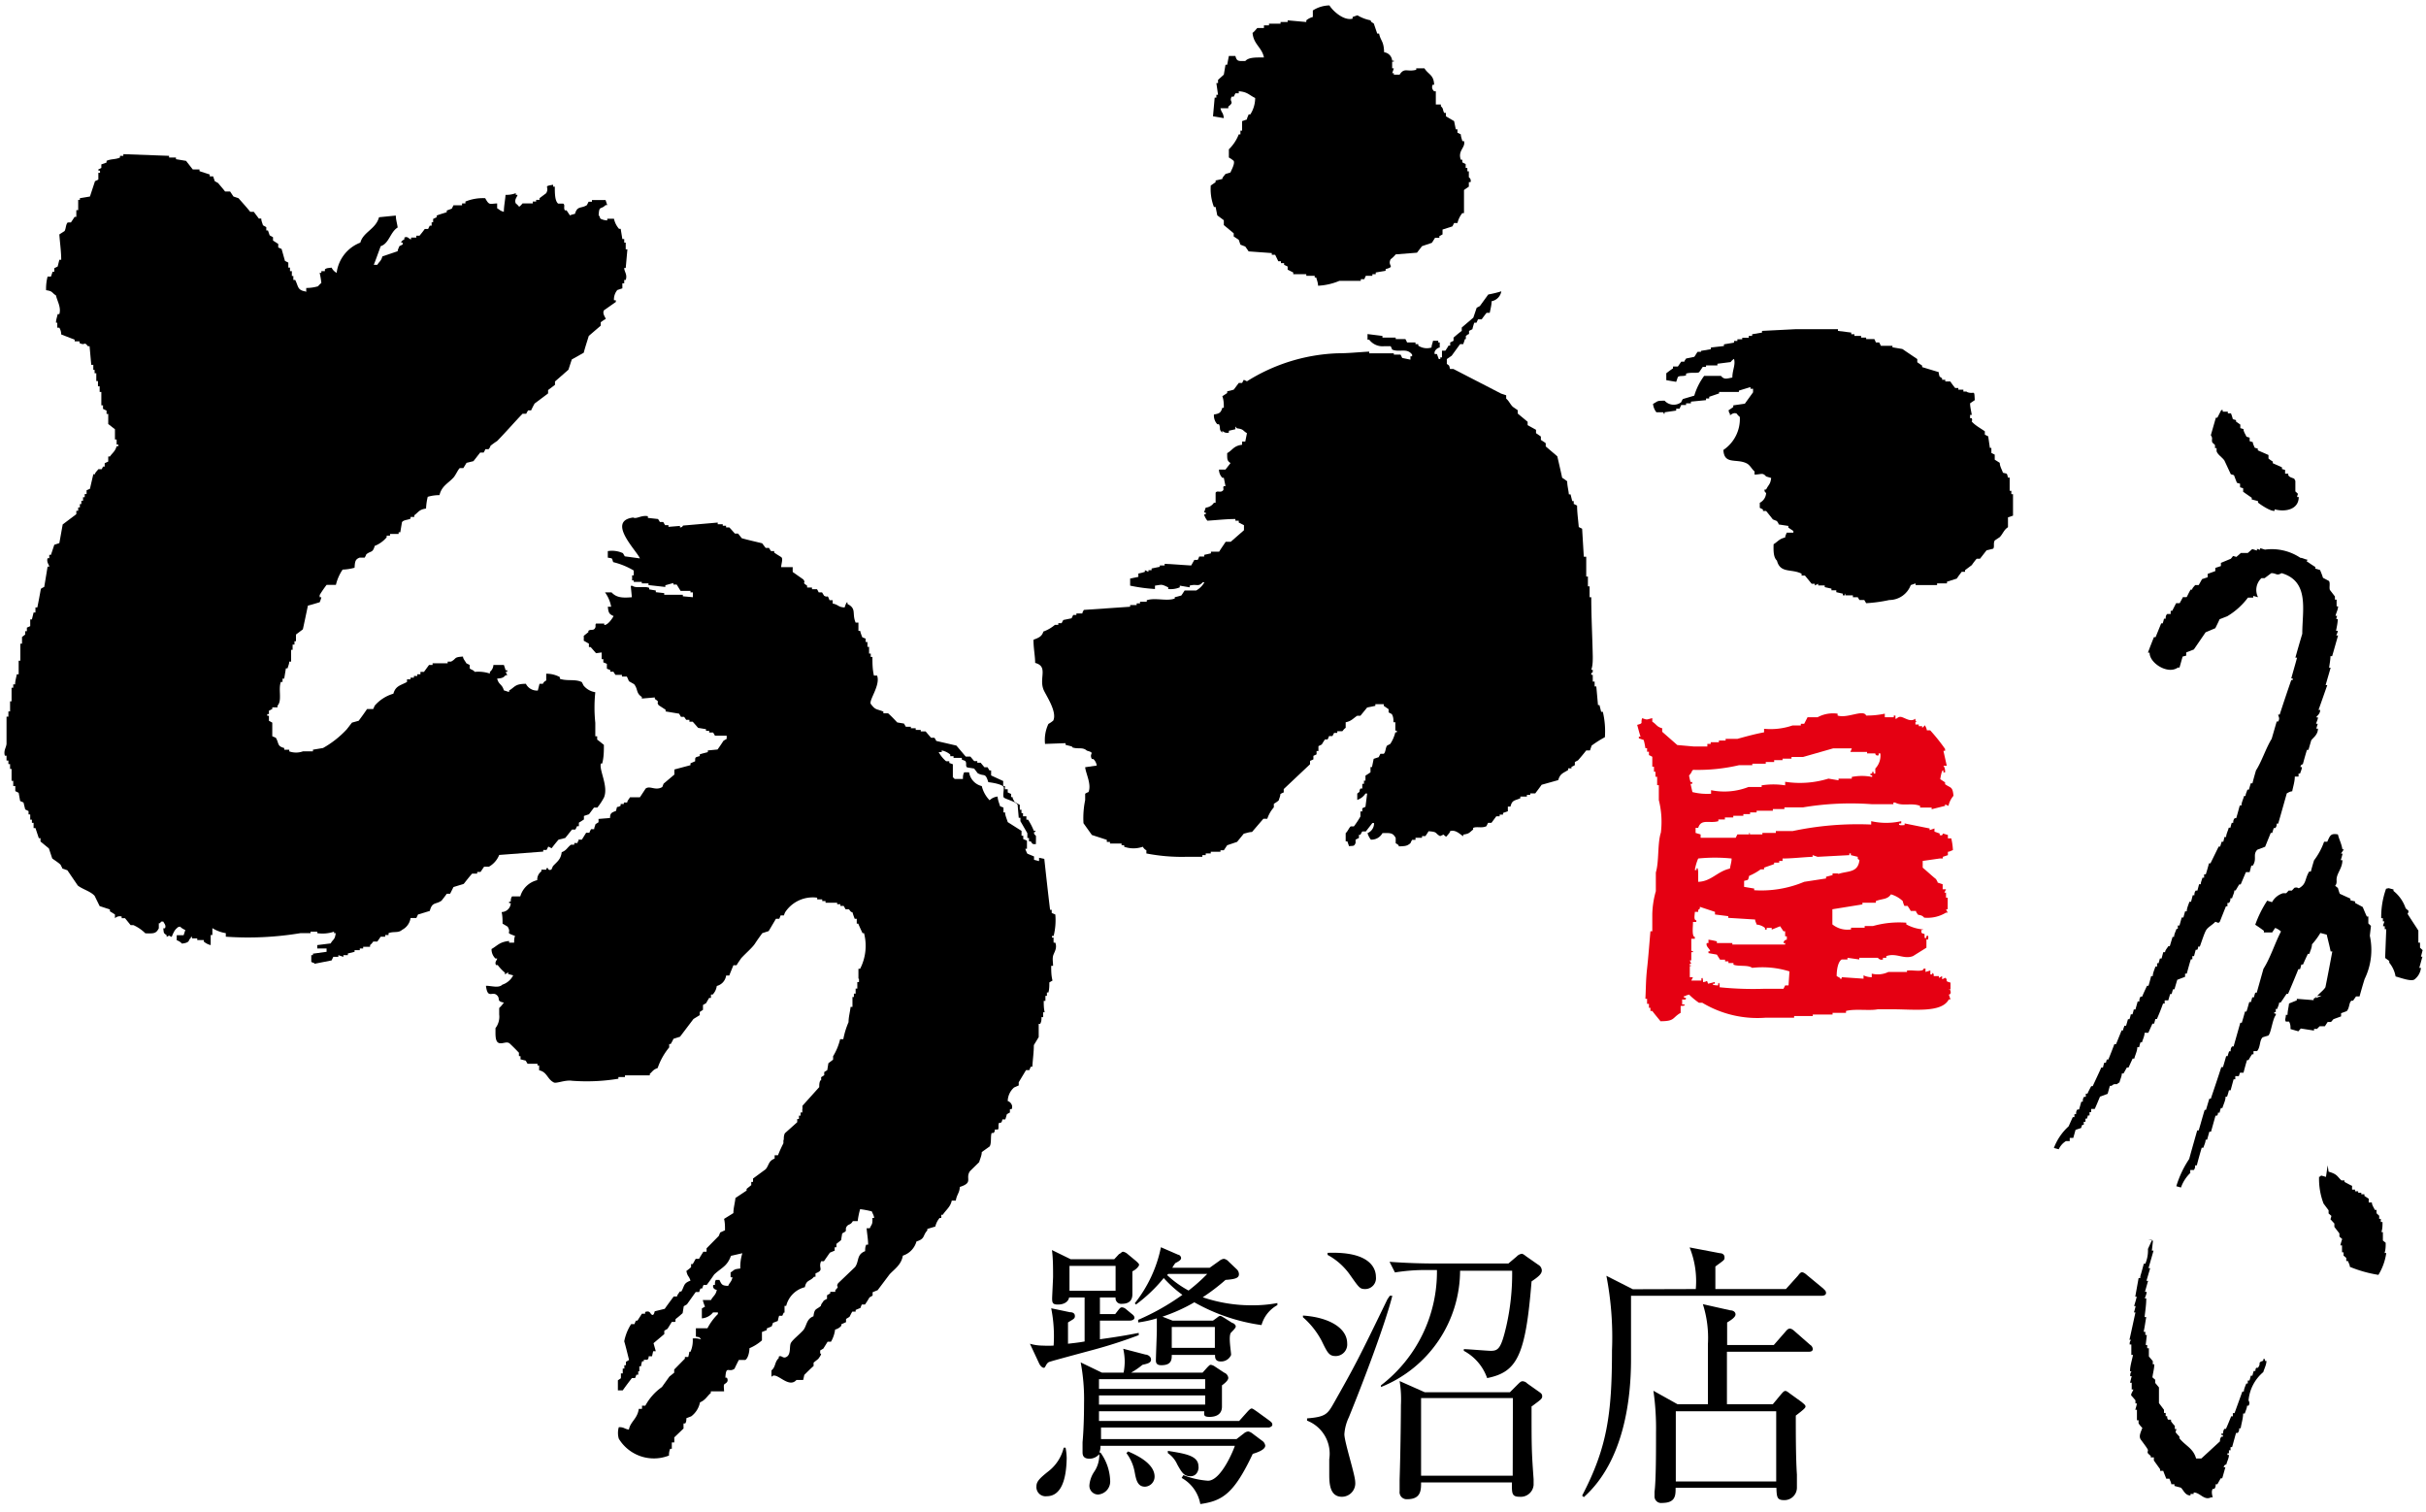
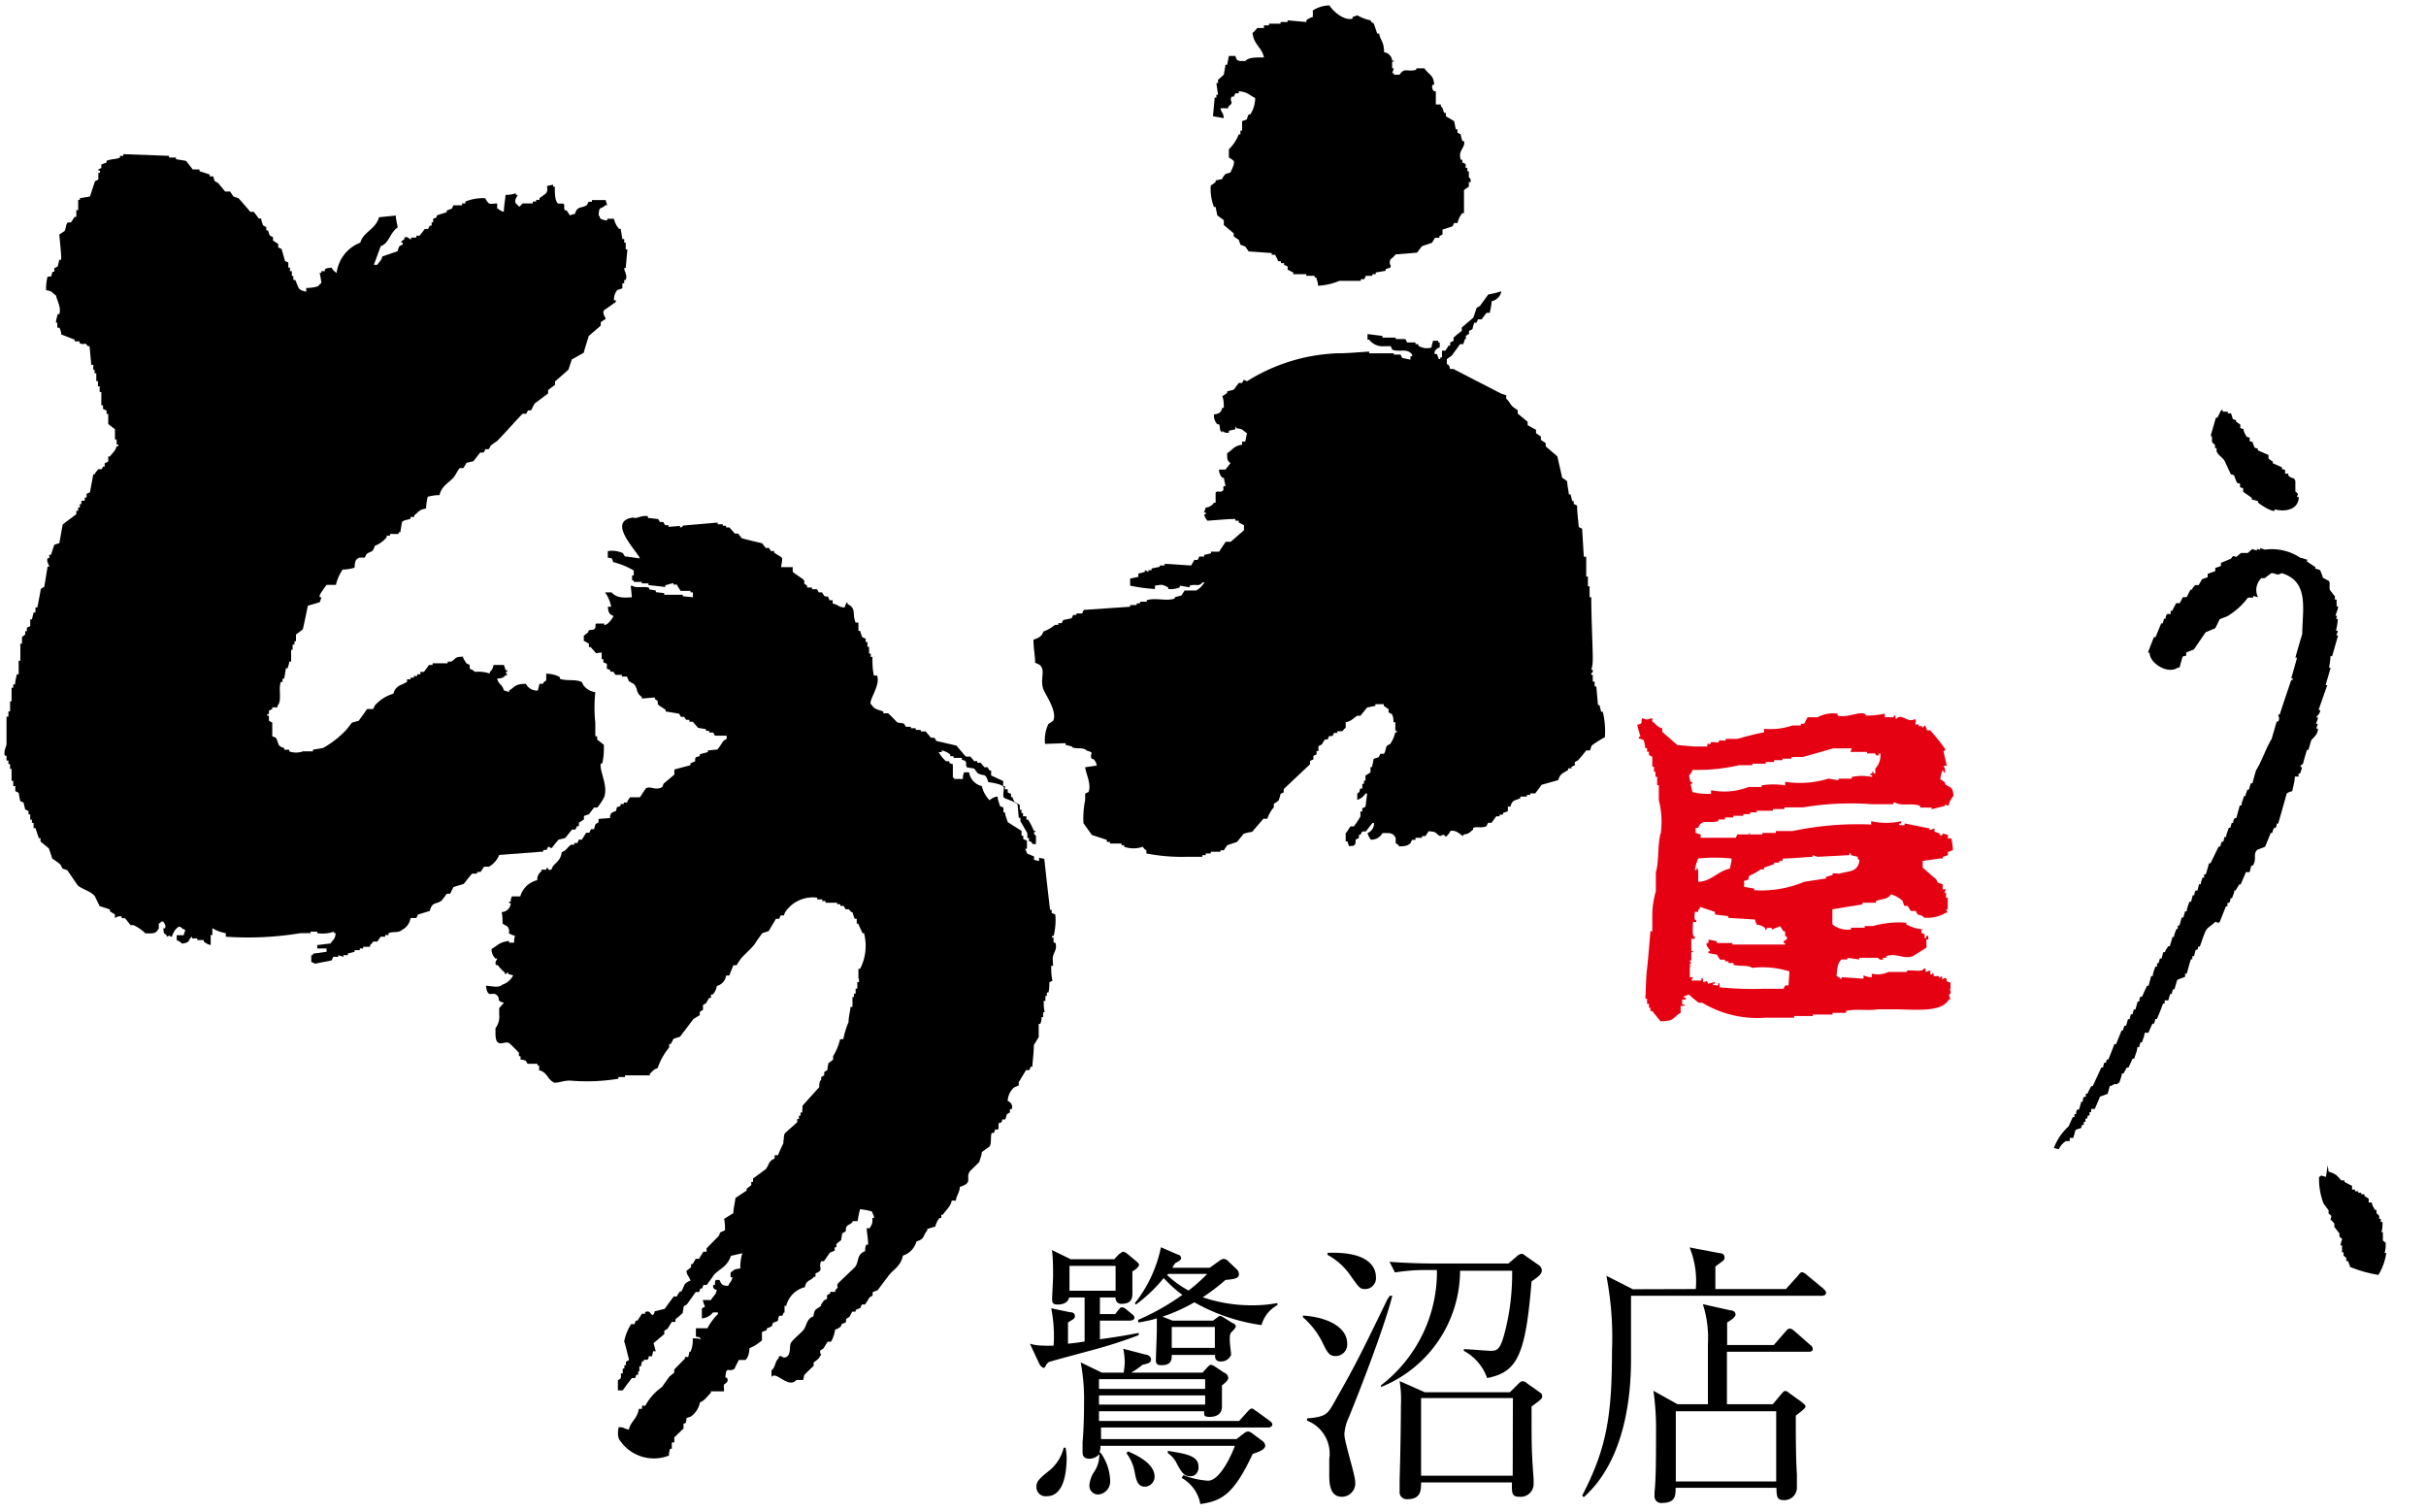
<svg xmlns="http://www.w3.org/2000/svg" viewBox="0 0 130 81" width="130" height="81">
  <defs>
    <style>.cls-1{fill:#e50012;}.cls-1,.cls-2{fill-rule:evenodd;}</style>
  </defs>
  <title>res_rogo_tofu_sag</title>
  <g id="cont">
    <path class="cls-1" d="M103.94,46V46h.17v-.09l.27-.09v-.18c.09,0,.18-.06.27-.09a3.4,3.4,0,0,0-.09-.63h-.18v-.18l-.27-.08s0,.15-.17.08v-.08l-.28-.1v-.17l-.26.09v-.09l-1.34-.27v.09c-.06,0-.38.05-.28-.09h.1V44a3.65,3.65,0,0,1-1.61,0v.18a16.84,16.84,0,0,0-4.21.35h-.9v.1h-.72v.08h-.62c-.12,0,0-.09-.09-.08v.08H93.1l-.09.18H91.13v-.18l-.27-.08v-.27H91c.16-.51.6-.22,1.08-.36v-.09h.35V43.8h.45v-.09h.54v-.09h.36v-.09h.35v-.09H95v-.09h.62v-.09h1a15.5,15.5,0,0,1,3.68-.17h1.16V43h.09c.39.22.88,0,1.34.18v.09h.62v.09l.72-.18v-.08l.18.08a1.25,1.25,0,0,1,.27-.54c-.05-.51-.14-.4-.45-.62v-.1l-.26-.17s.09-.6.17-.45v.09h.09c0-.12,0-.24-.09-.36h.18l-.18-.8h.09v-.1a10.11,10.11,0,0,0-.8-1h-.18c0-.09-.06-.18-.1-.27A.91.91,0,0,1,103,39v-.09h-.18v-.09h-.18V38.7c.07-.05.07,0,0-.1v-.09c-.25.18-.48,0-.71-.08s-.27.11-.36.08v-.17h-.09v.09H101v-.19a4.55,4.55,0,0,1-1,.1c-.15-.35-1,.17-1.53,0v-.1a1.74,1.74,0,0,0-1.07.19h-.54l-.18.35H96.5v.09h-.44a3.63,3.63,0,0,1-1.53.18v.19c-.45.08-1,.23-1.43.35h-.63v.09h-.36v.09h-.44v.09h-.18V40h-.71V40l-.9-.08-.81-.71v-.19c-.29-.07-.31-.22-.53-.35v-.19c-.31.07-.25.11-.54,0-.11.27.1.26-.27.36.06.21.11.42.18.63h-.09v.09l.26.09a3.82,3.82,0,0,1,.09.44h.09v.19h.1v.18a1.51,1.51,0,0,1,.18.09v.53h.09v.27h.08v.27h.09v.45h.09v.8A4.76,4.76,0,0,1,89,44.61c-.19.59-.09,1.54-.27,2.14v1A4.84,4.84,0,0,0,88.54,49v.9h-.1c-.06.69-.11,1.37-.18,2s-.06,1.08-.09,1.62h.09v.27h.1V54h.08v.17h.1c.14.19.29.36.44.55.79,0,.62-.19,1.08-.45v-.37s.34,0,.18-.08h-.1v-.27s.27.06.19-.09h-.09v-.09h.09c.09-.1,0,0,.18-.08a3.75,3.75,0,0,0,.53.44h.18a5.74,5.74,0,0,0,3.4.8h1.52v-.09h1v-.08H98.2v-.09h.72v-.1c.49-.13,1.26,0,1.7-.09h.81c1.14,0,2.62.2,3-.53h.09l-.09-.26s.14,0,.09-.19-.11,0-.09-.09h.09v-.36c-.36-.1-.1-.08-.27-.26l-.18.08V52.3l-.17.1v-.1h-.28c0-.18,0-.08-.08-.18v.09h-.1V52l-.26.08v-.18h-.1c0,.2-.62.07-.8.1h-.09v.08h-1a1.32,1.32,0,0,1-.89.09v.19a1,1,0,0,1-.44-.1v.18l-1.17-.08v.08h-.09V52.4l-.18-.1c0-.34.07-.77.27-.89H99v-.09l.63.09v-.09h1a.23.23,0,0,0,.27.09v-.09h.18v-.09c.54-.19.93.19,1.43,0l.72-.45v-.44h.09c0-.06.06-.27-.09-.18,0,0,0,.18-.1.08v-.18c0-.05-.2,0-.17-.17s.07,0,.09-.09a2.26,2.26,0,0,1-.9-.27v-.09a5.14,5.14,0,0,0-1.79.18h-.44v.09h-.73v.09a1.28,1.28,0,0,1-1-.27v-.81l1.61-.26v-.09h.72v-.09c.36-.14.61-.07.81-.36a1.56,1.56,0,0,1,.63.36,1.14,1.14,0,0,0,.09.26h.17c.06.09.12.18.17.27h.28c0,.07.06.12.09.18s.2,0,.35.18a1.9,1.9,0,0,0,1.17-.27h.09s-.06-.12-.09-.18h.09V48.1h-.09v-.27h-.09l.09-.18h-.18v-.27l-.27-.09c0-.06-.06-.12-.08-.18-.25-.2-.48-.42-.72-.62v-.36ZM91,46a8.89,8.89,0,0,1,1.79,0c0,.18-.06.35-.09.54-.68.15-1,.69-1.7.71v-.45H91c0-.05,0-.37-.09-.26v.08h-.09A2.55,2.55,0,0,1,91,46Zm-.27-4.75A9.71,9.71,0,0,0,93.19,41h.71v-.08h.72v-.09h.45v-.1h.45v-.08H96v-.09h.62l1.61-.46h1a1.08,1.08,0,0,1-.08.19h.9v.08h.44s0,.15.18.1v-.1h.09a1,1,0,0,1-.27.81v.27h-.09v-.09h-.08v.09h-.09v.09h.09v.09a2.81,2.81,0,0,0-1.09,0v.09h-.71v.09l-.54-.09a5.2,5.2,0,0,1-2.32.17v.19a4.09,4.09,0,0,0-1.26,0v.09h-.71a3.56,3.56,0,0,1-2,.17v.19a3.24,3.24,0,0,1-1-.09L90.59,42h.09v-.1h-.09a3,3,0,0,1-.08-.35A.73.73,0,0,0,90.68,41.29Zm5.11,11.55h-.18l-.09.18h-1a17.8,17.8,0,0,1-2.42-.08s0-.36-.08-.19v.09s-.37,0-.27-.09h.09v-.09l-.36.09c-.1-.26,0-.1-.27-.09,0,0,0-.34-.09-.18v.1h-.54l.09-.18h-.17v-.55c0-.12.07,0,.08-.08h-.08v-.09h.08a1.42,1.42,0,0,1-.08-.18h.08v-.44h.09c0-.14-.06,0-.09-.1v-.62h.19v-.1c-.18,0-.09-.63-.1-.8h.18v-.09c-.16,0-.08-.31-.08-.45H91c0-.18,0-.07.09-.18v-.09l.81.27V49l.71.09v.09l1.44.09c0,.09.06.18.08.27a.82.82,0,0,1,.45.18v.09h.09v-.09h.27v.09l.45-.18.18.27h.09v.27h.09v.18s-.16,0-.18.18h.09v.08H92.83v-.08H92v-.09a4,4,0,0,0-.45-.09v.18h-.09c-.07.19.17.3.18.44h-.09v.1l.45.08.17.27h.27v.09h.18v.09h.27v.09c.29.11.78,0,1,.17a4.83,4.83,0,0,1,2,.19Zm2.68-6H98.2v.09l-.35.09v.09l-1.17.18a5.93,5.93,0,0,1-2.68.45v-.09l-.54-.09V47.2c.24-.07.2,0,.27-.27a3,3,0,0,0,.62-.35h.18v-.09l.54-.19v-.08h.27v-.09h.18V46c.54,0,1.07-.07,1.61-.09v-.09l.27.09,1.7-.09v-.09h.08v.09l.37.09c0,.18,0,.08.09.18C99.56,46.79,99,46.65,98.47,46.84Z" />
-     <path class="cls-2" d="M16.41,15.61v-.18a2.22,2.22,0,0,0,.63-.09,1.51,1.51,0,0,1,.18-.18,4.68,4.68,0,0,0-.09-.54h.09v-.09h.19v-.1c.12-.08.16-.06.36-.09a.61.61,0,0,0,.27.28A2,2,0,0,1,19.31,13c.15-.57.83-.72,1-1.36l.9-.09c0,.21.07.42.1.64-.4.24-.46.86-.91,1-.12.33-.24.67-.37,1h.19c.11-.19.2-.19.27-.45l.82-.28c0-.09.06-.17.09-.27l.18-.09V13h-.09c.06-.13.07-.1.18-.18v-.09c.19-.1.26.11.36.09v-.09h.28v-.1h.17c.09-.11.19-.23.28-.36h.18l.09-.18h.1v-.18h.08v-.18l.19-.09v-.09c.17-.07.36-.12.54-.18v-.09l.27-.1L24.3,11h.46V10.9h.18v-.1A2.47,2.47,0,0,1,26,10.62c.22.39.22.3.64.28v.26c.16.09.14.13.36.19,0-.3.07-.61.09-.91a1.37,1.37,0,0,0,.55-.09v.09h.09c0,.1-.19.25-.09.46a1,1,0,0,1,.18.18A1,1,0,0,0,28,10.9h.55v-.1h.18v-.09h.18v-.09l.36-.27c.2-.37-.21-.36.37-.45V10h.09c0,.34,0,.77.18.91h.27c.12.08,0,.22.09.36h.09l.18.27a1.38,1.38,0,0,1,.27-.08c.13-.45.33-.27.64-.47l.09-.18h.18v-.09h.73l.09.27h-.09c-.27.27-.34,0-.37.55.11.11,0,0,.1.18a.89.89,0,0,0,.36.09v-.09h.36a1.2,1.2,0,0,0,.27.54h.09l.09.55h.1V13h.08v.36h.09l-.09,1h-.08c0,.2.18.35.08.64h-.08v.18h-.1v.27l-.27.09a.79.79,0,0,0-.18.55H33v.09l-.64.45c-.09.19.08.36.1.46a1.81,1.81,0,0,0-.27.18v.18l-.64.55c-.09.3-.19.59-.27.9l-.64.36-.18.55-.72.63v.18l-.37.28v.18l-.72.54c-.07.12-.13.24-.19.37H28.3a1,1,0,0,0-.1.18H28c-.46.48-.91,1-1.36,1.46a4.06,4.06,0,0,0-.36.26c0,.06-.06.13-.1.18H26c0,.06-.06.12-.08.18h-.19l-.36.46-.37.09-.17.28h-.19c-.1.08-.24.42-.36.53-.28.3-.61.43-.73.92a2.22,2.22,0,0,0-.63.09,3.27,3.27,0,0,0-.09.63c-.37.05-.4.19-.63.36v.09H22v.09c-.16.08-.37.06-.46.19l-.09.54h-.09v.09h-.46v.09h-.18v.09a1.6,1.6,0,0,1-.64.46c-.11.39-.2.25-.45.45a1,1,0,0,1-.09.18h-.27c-.24.09-.25.22-.27.54a2.69,2.69,0,0,1-.64.1,2.48,2.48,0,0,0-.36.82H17.5a6.45,6.45,0,0,0-.37.54V32h.09a1.43,1.43,0,0,1-.09.27c-.21.06-.42.13-.63.18-.09.43-.18.86-.27,1.27l-.37.28v.36h-.08v.18h-.1v.28H15.6v.63h-.1c0,.12-.06.24-.09.36h-.09l-.09.55h-.09v.18h-.09c-.15.4.08,1-.18,1.27v.09h-.28v.09l-.18.09v.18h-.09v.09h.09v.27l.18.1v.73l.19.08c.18.3.06.45.45.55v.09h.27v.09a1.08,1.08,0,0,0,.73,0h.54v-.09l.54-.09a5.2,5.2,0,0,0,1.27-1l.28-.36.36-.1c.15-.2.31-.42.45-.63H20l.08-.18a2.09,2.09,0,0,1,1-.64c.12-.43.39-.44.73-.63V36.4H22v-.09h.18v-.09h.18v-.09h.17V36h.19l.27-.37h.19v-.09h.81v-.09h.18c.31-.16.12-.24.64-.27,0,.12.12.24.18.36l.18.09v.18c.05.07.18.07.27.19a2,2,0,0,1,.81.09V36a.5.5,0,0,0,.19-.37H27a2.29,2.29,0,0,1,.09.28h.09V36h-.09a1.51,1.51,0,0,1,.09.18h-.09c-.12.14-.2.16-.45.18.09.35.26.28.36.63l.28.09V37c.32-.19.31-.36.9-.36a.66.66,0,0,0,.64.36l.09-.36h.18c.07-.12.06-.1.18-.18v-.36a1.49,1.49,0,0,1,.73.18v.09c.39.14.83,0,1.18.18l.09.18a1,1,0,0,0,.63.36,7.84,7.84,0,0,0,0,1.64v.72H32v.18c.13.09.24.19.36.28,0,.33,0,.66-.09,1H32.2c-.11.35.41,1.2.17,1.81a3.25,3.25,0,0,1-.36.55h-.18l-.27.36-.27.09v.19l-.27.17v.19h-.1a1.51,1.51,0,0,1-.09.18h-.18l-.36.45-.36.09c-.13.15-.25.3-.37.46l-.18-.09-.09.18h-.18v.09l-2.36.18a1.26,1.26,0,0,1-.55.63h-.26l-.19.28h-.18v.09H25.3c-.16.18-.3.36-.45.55l-.55.17-.18.36h-.18c-.09.13-.18.24-.28.37-.32.22-.5.05-.63.55L22.4,49l-.09.19H22a.84.84,0,0,1-.45.63c-.21.19-.44.07-.73.18v.1h-.18v.09H20.4l-.18.26H20a.85.85,0,0,1-.17.19v.09h-.37v.09h-.18v.09H19V51l-.36.09v.09H18.4v.09l-.27-.09v.09h-.27l-.09.19-.91.18c-.1-.11,0,0-.18-.1v-.36h.09V51.1L17.5,51v-.18H17v-.18l.72-.09c.14-.25.22-.17.27-.55h-.09v-.08A1.91,1.91,0,0,1,17,50v-.08h-.36V50h-.54a17.1,17.1,0,0,1-4,.19V50a1.93,1.93,0,0,1-.72-.27v.37h-.09v.54a.87.87,0,0,1-.37-.19v-.08h-.35v-.09h-.28V50.2c-.12,0,0,0-.1.09s0,.22-.44.27a.64.64,0,0,0-.28-.18v-.27h.37l.09-.28a.8.8,0,0,1-.28-.18c-.18.05-.07,0-.18.09s-.18.24-.27.46c-.19-.07-.08-.1-.27,0v-.09c-.17-.12-.15-.1-.18-.37h.09c.08-.16-.06-.28-.09-.36-.19,0-.08,0-.19.09H8.51v.27c-.15.29-.27.28-.72.27a2.21,2.21,0,0,0-.64-.44H7L6.7,49.2H6.52v-.09a.37.37,0,0,0-.36.09V49l-.27-.17v-.1l-.55-.18L5.07,48c-.23-.25-.63-.34-.9-.55l-.56-.82-.27-.09c0-.05-.06-.12-.08-.18S3,46.14,2.8,46l-.18-.54-.45-.37v-.18H2.08l-.18-.54H1.8v-.28H1.71v-.17H1.62v-.28H1.53v-.18l-.18-.09L1.26,43l-.18-.08L1,42.48l-.18-.09v-.27H.71v-.28H.62V41.2H.54v-.26H.45v-.19H.35v-.26H.26c-.08-.28.08-.44.09-.64V38.4h.1v-.28H.54v-.54H.62v-.73H.71v-.18h.1c0-.18.06-.36.09-.54H1V35.4h.09v-.91h.09v-.36L1.35,34v-.18h.09v-.19l.18-.08v-.36h.09l.09-.37h.1v-.27H2c.07-.34.13-.66.19-1a1,1,0,0,1,.18-.1c.06-.35.12-.72.18-1.09h.09c0-.09-.16-.23-.09-.45h.09v-.18h.09l.18-.54.27-.09.18-1,.73-.55v-.18h.1v-.18h.09v-.18h.08v-.18h.09v-.19h.09v-.17h.1v-.2l.18-.08L5,25.41h.09c0-.09.12-.18.18-.27h.18A1.5,1.5,0,0,0,5.52,25h.09v-.18l.19-.09v-.27h.09c.14-.2.28-.27.36-.55h.09v-.09H6.25v-.27H6.16V23l-.36-.28v-.54H5.71V22l-.19-.09v-.19H5.43V21H5.34V20.7H5.25v-.28H5.16V20H5.07v-.18H5v-.27H4.89l-.09-1H4.71c-.23-.29-.12,0-.45-.17v-.09H4v-.09l-.72-.28a.7.7,0,0,0-.1-.36H3.07v-.27H3c0-.16.06-.3.09-.46h.09c.11-.36-.12-.71-.18-1-.24-.15-.16-.23-.53-.28a2.58,2.58,0,0,1,.08-.73h.18l.09-.26h.09v-.19l.18-.09.09-.36h.1c0-.46-.07-.91-.1-1.36l.28-.18c.08-.13.06-.36.17-.46H3.8L4,11.62h.09v-.36h.1v-.55h.09v-.09l.54-.09.27-.82.18-.09V9.26h.09V9.17c-.06-.08-.13,0-.09-.09L5.43,9V8.81l.28-.1V8.62c.22-.11.5-.07.72-.18V8.35h.18V8.26l2.45.09v.09h.37v.09l.54.09.36.46h.36v.09l.55.18v.1h.18l.09.26.18.1c.12.15.25.29.37.45h.27l.18.27.27.09c.21.24.43.48.63.73h.19l.27.36H14c0,.13.06.24.09.36l.18.1v.18h.09l.09.26.18.1v.18l.28.18v.19l.18.08.18.64.18.09v.27h.09v.19h.1v.26h.08V15h.1c.19.38.1.56.63.63Z" />
+     <path class="cls-2" d="M16.41,15.61v-.18a2.22,2.22,0,0,0,.63-.09,1.51,1.51,0,0,1,.18-.18,4.68,4.68,0,0,0-.09-.54h.09v-.09h.19v-.1c.12-.08.16-.06.36-.09a.61.61,0,0,0,.27.28A2,2,0,0,1,19.31,13c.15-.57.83-.72,1-1.36l.9-.09c0,.21.07.42.1.64-.4.24-.46.86-.91,1-.12.33-.24.67-.37,1h.19c.11-.19.2-.19.27-.45l.82-.28c0-.09.06-.17.09-.27l.18-.09V13h-.09c.06-.13.07-.1.18-.18v-.09c.19-.1.26.11.36.09v-.09h.28v-.1h.17c.09-.11.19-.23.28-.36h.18l.09-.18h.1v-.18h.08v-.18l.19-.09v-.09c.17-.07.36-.12.54-.18v-.09l.27-.1L24.3,11h.46V10.9h.18v-.1A2.47,2.47,0,0,1,26,10.62c.22.39.22.3.64.28v.26c.16.09.14.13.36.19,0-.3.07-.61.09-.91a1.37,1.37,0,0,0,.55-.09v.09h.09c0,.1-.19.25-.09.46a1,1,0,0,1,.18.18A1,1,0,0,0,28,10.9h.55v-.1h.18v-.09h.18v-.09l.36-.27c.2-.37-.21-.36.37-.45V10h.09c0,.34,0,.77.18.91h.27c.12.08,0,.22.09.36h.09l.18.27a1.38,1.38,0,0,1,.27-.08c.13-.45.33-.27.64-.47l.09-.18h.18v-.09h.73l.09.27h-.09c-.27.27-.34,0-.37.55.11.11,0,0,.1.18a.89.89,0,0,0,.36.09v-.09h.36a1.2,1.2,0,0,0,.27.54h.09l.09.55h.1V13h.08v.36h.09l-.09,1h-.08c0,.2.18.35.08.64h-.08v.18h-.1v.27l-.27.09a.79.79,0,0,0-.18.55H33v.09l-.64.45c-.09.19.08.36.1.46a1.81,1.81,0,0,0-.27.18v.18l-.64.55c-.09.3-.19.59-.27.9l-.64.36-.18.55-.72.63v.18l-.37.28v.18l-.72.54c-.07.12-.13.24-.19.37H28.3a1,1,0,0,0-.1.18H28c-.46.48-.91,1-1.36,1.46a4.06,4.06,0,0,0-.36.26c0,.06-.06.13-.1.18H26c0,.06-.06.12-.08.18h-.19l-.36.46-.37.09-.17.28h-.19c-.1.08-.24.42-.36.53-.28.3-.61.43-.73.92a2.22,2.22,0,0,0-.63.09,3.27,3.27,0,0,0-.09.63c-.37.05-.4.19-.63.36v.09H22v.09c-.16.08-.37.06-.46.19l-.09.54h-.09v.09h-.46v.09h-.18v.09a1.6,1.6,0,0,1-.64.46c-.11.39-.2.25-.45.45a1,1,0,0,1-.09.18h-.27c-.24.09-.25.22-.27.54a2.69,2.69,0,0,1-.64.1,2.48,2.48,0,0,0-.36.82H17.5a6.45,6.45,0,0,0-.37.54V32h.09a1.43,1.43,0,0,1-.09.27c-.21.06-.42.13-.63.18-.09.43-.18.86-.27,1.27l-.37.28v.36h-.08v.18h-.1v.28H15.6v.63h-.1c0,.12-.06.24-.09.36h-.09l-.09.55h-.09v.18h-.09c-.15.4.08,1-.18,1.27v.09h-.28v.09l-.18.09v.18h-.09v.09h.09v.27l.18.1v.73l.19.08c.18.3.06.45.45.55v.09h.27v.09a1.08,1.08,0,0,0,.73,0h.54v-.09l.54-.09a5.2,5.2,0,0,0,1.27-1l.28-.36.36-.1c.15-.2.31-.42.45-.63H20l.08-.18a2.09,2.09,0,0,1,1-.64c.12-.43.39-.44.73-.63V36.4H22v-.09h.18v-.09h.18v-.09h.17V36h.19l.27-.37h.19v-.09h.81v-.09h.18c.31-.16.12-.24.64-.27,0,.12.12.24.18.36l.18.09v.18c.05.07.18.07.27.19a2,2,0,0,1,.81.09V36a.5.5,0,0,0,.19-.37H27a2.29,2.29,0,0,1,.09.28h.09V36h-.09a1.51,1.51,0,0,1,.09.18h-.09c-.12.14-.2.16-.45.18.09.35.26.28.36.63l.28.09V37c.32-.19.31-.36.9-.36a.66.66,0,0,0,.64.36l.09-.36h.18c.07-.12.06-.1.18-.18v-.36a1.49,1.49,0,0,1,.73.18v.09c.39.14.83,0,1.18.18l.09.18a1,1,0,0,0,.63.36,7.84,7.84,0,0,0,0,1.64v.72H32v.18c.13.09.24.19.36.28,0,.33,0,.66-.09,1H32.2c-.11.35.41,1.2.17,1.81a3.25,3.25,0,0,1-.36.55h-.18l-.27.36-.27.09v.19l-.27.17v.19h-.1a1.51,1.51,0,0,1-.09.18h-.18l-.36.45-.36.09c-.13.15-.25.3-.37.46l-.18-.09-.09.18h-.18v.09l-2.36.18a1.26,1.26,0,0,1-.55.63h-.26l-.19.28h-.18v.09H25.3c-.16.18-.3.36-.45.55l-.55.17-.18.36h-.18c-.09.13-.18.24-.28.37-.32.22-.5.05-.63.55L22.4,49l-.09.19H22a.84.84,0,0,1-.45.63c-.21.19-.44.07-.73.18v.1h-.18v.09H20.4l-.18.26H20a.85.85,0,0,1-.17.19v.09h-.37v.09h-.18v.09H19V51l-.36.09v.09H18.4v.09l-.27-.09v.09h-.27l-.09.19-.91.18c-.1-.11,0,0-.18-.1v-.36h.09V51.1L17.5,51v-.18H17v-.18l.72-.09c.14-.25.22-.17.27-.55h-.09v-.08A1.91,1.91,0,0,1,17,50v-.08h-.36V50h-.54a17.1,17.1,0,0,1-4,.19V50a1.93,1.93,0,0,1-.72-.27v.37h-.09v.54a.87.87,0,0,1-.37-.19v-.08h-.35v-.09h-.28V50.2c-.12,0,0,0-.1.09s0,.22-.44.27a.64.64,0,0,0-.28-.18v-.27h.37l.09-.28a.8.8,0,0,1-.28-.18c-.18.05-.07,0-.18.09s-.18.24-.27.46c-.19-.07-.08-.1-.27,0v-.09c-.17-.12-.15-.1-.18-.37h.09c.08-.16-.06-.28-.09-.36-.19,0-.08,0-.19.09H8.51v.27c-.15.29-.27.28-.72.27a2.21,2.21,0,0,0-.64-.44H7L6.7,49.2H6.52v-.09a.37.37,0,0,0-.36.09V49l-.27-.17v-.1l-.55-.18L5.07,48c-.23-.25-.63-.34-.9-.55l-.56-.82-.27-.09c0-.05-.06-.12-.08-.18S3,46.14,2.8,46l-.18-.54-.45-.37v-.18H2.08l-.18-.54H1.8v-.28H1.71v-.17H1.62v-.28H1.53v-.18l-.18-.09L1.26,43l-.18-.08L1,42.48l-.18-.09v-.27H.71v-.28H.62V41.2H.54v-.26H.45v-.19H.35v-.26H.26c-.08-.28.08-.44.09-.64V38.4h.1v-.28H.54v-.54H.62v-.73H.71v-.18h.1c0-.18.06-.36.09-.54H1V35.4h.09v-.91h.09v-.36L1.35,34v-.18h.09v-.19l.18-.08v-.36h.09l.09-.37h.1v-.27H2c.07-.34.13-.66.19-1a1,1,0,0,1,.18-.1c.06-.35.12-.72.18-1.09h.09c0-.09-.16-.23-.09-.45h.09v-.18h.09l.18-.54.27-.09.18-1,.73-.55v-.18h.1v-.18h.09v-.18h.08v-.18h.09h.09v-.17h.1v-.2l.18-.08L5,25.41h.09c0-.09.12-.18.18-.27h.18A1.5,1.5,0,0,0,5.52,25h.09v-.18l.19-.09v-.27h.09c.14-.2.28-.27.36-.55h.09v-.09H6.25v-.27H6.16V23l-.36-.28v-.54H5.71V22l-.19-.09v-.19H5.43V21H5.34V20.7H5.25v-.28H5.16V20H5.07v-.18H5v-.27H4.89l-.09-1H4.71c-.23-.29-.12,0-.45-.17v-.09H4v-.09l-.72-.28a.7.7,0,0,0-.1-.36H3.07v-.27H3c0-.16.06-.3.09-.46h.09c.11-.36-.12-.71-.18-1-.24-.15-.16-.23-.53-.28a2.58,2.58,0,0,1,.08-.73h.18l.09-.26h.09v-.19l.18-.09.09-.36h.1c0-.46-.07-.91-.1-1.36l.28-.18c.08-.13.06-.36.17-.46H3.8L4,11.62h.09v-.36h.1v-.55h.09v-.09l.54-.09.27-.82.18-.09V9.26h.09V9.17c-.06-.08-.13,0-.09-.09L5.43,9V8.81l.28-.1V8.62c.22-.11.5-.07.72-.18V8.35h.18V8.26l2.45.09v.09h.37v.09l.54.09.36.46h.36v.09l.55.18v.1h.18l.09.26.18.1c.12.15.25.29.37.45h.27l.18.27.27.09c.21.24.43.48.63.73h.19l.27.36H14c0,.13.06.24.09.36l.18.1v.18h.09l.09.26.18.1v.18l.28.18v.19l.18.08.18.64.18.09v.27h.09v.19h.1v.26h.08V15h.1c.19.38.1.56.63.63Z" />
    <path class="cls-2" d="M33.16,77.09a1.09,1.09,0,0,1,0-.62c.31,0,.27.09.54.13.08-.43.46-.58.53-1.11h.17a.91.91,0,0,0,0-.17l.18,0a2.92,2.92,0,0,1,.89-1l.4-.56.26-.21a1,1,0,0,1,0-.17l.57-.58s0-.06,0-.09h.18a2.3,2.3,0,0,0,.06-.28H37a1.48,1.48,0,0,0,.12-.71,1,1,0,0,1,.45.05c-.11-.14-.06-.11-.28-.15,0-.16,0-.31,0-.45l.62,0a3.05,3.05,0,0,1,.56-.76s0-.06,0-.09l-.26,0a.84.84,0,0,1-.6.32c0-.18,0-.35,0-.53l.17-.1a1.83,1.83,0,0,1-.12-.35l.44,0c.11-.22.26-.26.31-.55-.08,0-.24-.07-.19-.26h.09c0-.1,0-.18.05-.27l.19,0c.12.24.13.31.47.32.08-.19.18-.21.23-.46h-.1c0-.09,0-.17,0-.26.23-.14.14-.17.52-.21a2.47,2.47,0,0,1,.11-.82l-.61.14c-.21.57-.48.61-.9,1-.13.19-.26.38-.4.56l-.17,0a1.07,1.07,0,0,0-.07.19h-.09a.62.62,0,0,0-.07.19h-.19l-.47.66-.17.1-.06.37c-.1.09-.21.19-.33.28s0,.13-.08.19l-.17,0-.23.37-.17.1a1.09,1.09,0,0,0,0,.18l-.58.49.12.43H35l-.06.27-.18,0c0,.06,0,.12-.07.19H34.5s0,.06,0,.08h-.09a1.31,1.31,0,0,0-.06.27h-.09c0,.09,0,.18,0,.27H34.2c0,.06,0,.12,0,.18h-.1a1.34,1.34,0,0,1-.07.18l-.17,0c-.16.21-.33.43-.49.66l-.26,0c0-.18,0-.36,0-.54l.16-.11a2.46,2.46,0,0,0,0-.26h.1l0-.26h.09a1,1,0,0,1,0-.18h.08c0-.05,0-.12,0-.18l.17-.1c-.09-.35-.17-.7-.26-1a2.61,2.61,0,0,1,.37-.92H34a1.08,1.08,0,0,1,.08-.19h.08l.24-.37.17,0v-.09c.28-.1.26.1.37.15s.13-.18.15-.19l.53-.13c.16-.23.32-.44.48-.66l.18,0c0-.08.1-.18.15-.27h.08c.18-.3.1-.44.49-.58-.09-.28-.15-.19-.22-.52a2.43,2.43,0,0,0,.25-.2,1.11,1.11,0,0,0,0-.17h.09c.06-.09.1-.18.16-.28h.18c.07-.13.15-.25.23-.38h.17a1.15,1.15,0,0,0,0-.18l.66-.67.07-.18.26-.12c0-.2,0-.41-.05-.61l.5-.31c0-.27.08-.53.11-.81l.6-.4a.28.28,0,0,1,0-.09l.25-.2a1,1,0,0,1,0-.17h.09a1.1,1.1,0,0,0,0-.18l.68-.5c.19-.23.14-.44.48-.57,0-.06,0-.12,0-.18h.18a6.42,6.42,0,0,1,.29-.64c0-.06,0-.12,0-.18H42c0-.13,0-.24.06-.36l.66-.59c0-.06,0-.12,0-.17h.09a1.09,1.09,0,0,0,0-.18h.09c0-.06,0-.11,0-.17h.09a1.09,1.09,0,0,0,0-.18H43c0-.06,0-.12,0-.18l.9-1c0-.12,0-.24.06-.36H44a1,1,0,0,0,0-.17l.17-.11a.91.91,0,0,1,0-.17l.16-.1.06-.37.25-.19a1.1,1.1,0,0,0,0-.18,3.18,3.18,0,0,0,.38-.92h.17a4.24,4.24,0,0,1,.28-.91c0-.27.08-.54.11-.82h.1c0-.17,0-.36,0-.53h.08a1.1,1.1,0,0,1,0-.18h.09c0-.09,0-.18,0-.27h.09l0-.35h.09c0-.06,0-.12,0-.18H46c0-.17,0-.36,0-.53h.09A2.69,2.69,0,0,0,46.3,50h-.08c-.08-.17-.16-.34-.23-.51h-.08l0-.26H45.8a3.66,3.66,0,0,1-.12-.35c-.11,0-.14-.13-.2-.16l-.17,0-.1-.18-.18,0a.28.28,0,0,0,0-.09h-.17s0,0,0-.08l-.62,0a.28.28,0,0,1,0-.09l-.18,0v-.09l-.27,0s0-.06,0-.09a1.77,1.77,0,0,0-1.71.77.75.75,0,0,0-.07.18h-.18l-.07.18-.18,0-.39.66-.34.11c-.14.19-.27.37-.4.57s-.49.51-.73.77c-.08.12-.17.24-.25.38h-.17c-.07.18-.15.36-.22.55l-.17,0a.67.67,0,0,1-.5.56.83.83,0,0,1-.22.46h-.09a1.1,1.1,0,0,0,0,.18H38c-.05.09-.11.18-.16.28l-.17.1,0,.26-.17.11a.91.91,0,0,0,0,.17l-.34.21-.72.95-.35.11a2.49,2.49,0,0,1-.15.28h-.08c0,.06,0,.12,0,.18a3.54,3.54,0,0,0-.62,1.11c-.24.08-.26.17-.42.31,0,0,0,.05,0,.08l-1.33,0v.09l-.35,0a.28.28,0,0,0,0,.09,10.47,10.47,0,0,1-2.48.11c-.4-.06-.88.18-1,.08-.33-.17-.35-.56-.77-.64,0-.1,0-.17,0-.26h-.09a.28.28,0,0,0,0-.09l-.53,0-.1-.17-.28-.07a.91.91,0,0,0,0-.17h-.08a1.24,1.24,0,0,1,0-.18c-.16-.17-.32-.33-.49-.49s-.43.06-.62-.05-.14-.54-.15-.78a1,1,0,0,0,.2-.73l0-.35a1.71,1.71,0,0,0,.25-.29c-.44-.08-.15-.21-.39-.41s-.48.23-.57-.49c.31,0,.68.14.88-.06a1,1,0,0,0,.58-.5l-.27-.07a.28.28,0,0,0,0-.09l-.17.11a.28.28,0,0,1,0-.09,2.54,2.54,0,0,1-.39-.41h-.09c-.09-.17.06-.26.06-.35h-.09a.68.68,0,0,1-.21-.51c.33-.19.43-.38.94-.43,0,0,0,.06,0,.09l.27,0c0-.12,0-.24.05-.36-.6-.22-.15-.1-.4-.5l-.27-.16c0-.2,0-.41-.05-.62a.5.5,0,0,0,.49-.48h-.09a.22.22,0,0,0,0-.08h.09c0-.09,0-.18.07-.28l.44,0a1.25,1.25,0,0,1,.91-.87.54.54,0,0,1,.22-.47s0-.06,0-.09l.27,0a.22.22,0,0,1,0-.08h.09s0,.15.18.07l.08-.18c.22-.24.42-.35.47-.75.26-.09.3-.26.5-.4h.17a.28.28,0,0,0,0-.09l.18,0a.25.25,0,0,0,0-.08H31a.38.38,0,0,1,0-.1h.18l.23-.37.18,0c0-.06.05-.12.08-.19h.17c0-.09.05-.18.07-.27l.16-.1a1.09,1.09,0,0,0,0-.18l.62-.05c0-.26.08-.29.32-.38.09-.35,0-.12.25-.28a.31.31,0,0,1,0-.09l.17,0V43h.18c0-.09.1-.19.15-.28l.53,0,.31-.47c.24-.17.52.14.89-.08l.07-.18.58-.49a2.45,2.45,0,0,1,0-.27L37,41v-.1l.25-.11c0-.24,0-.2.25-.28a.31.31,0,0,1,0-.09c.14-.05.29-.08.43-.12v-.09l.52-.05c.11-.15.21-.3.32-.47l.17-.1c0-.06,0-.12,0-.17l-.63,0a1,1,0,0,0-.1-.17H38a.28.28,0,0,0,0-.09l-.17,0a.28.28,0,0,0,0-.09L37.41,39l-.29-.33-.18,0a.34.34,0,0,0,0-.1h-.17l-.11-.16-.17,0-.1-.17-.72-.12a.28.28,0,0,1,0-.09l-.37-.24c-.17-.23.12-.12-.21-.34,0,0,0-.06,0-.08l-.7.06a.22.22,0,0,0,0-.09c-.32-.21-.19-.4-.41-.68l-.28-.16a2.72,2.72,0,0,0-.11-.25l-.26,0a.28.28,0,0,1,0-.09l-.35,0a1.63,1.63,0,0,1-.11-.17h-.17a.31.31,0,0,0,0-.09l-.18-.07c0-.08,0-.17,0-.26l-.19-.08c0-.06,0-.11,0-.17h-.09c0-.12,0-.25,0-.36L31.94,35l-.29-.33h-.09a1.1,1.1,0,0,1,0-.18l-.28-.16a2.28,2.28,0,0,0,0-.26l.25-.2V33.8c.13-.1.25,0,.34-.12s0-.18.07-.27l.44,0v.08c.2,0,.43-.35.5-.48-.24-.11-.27-.16-.31-.5l.18,0a1.87,1.87,0,0,0-.33-.77l.35,0c.25.27.55.31,1.09.26l-.06-.61h.09c.2.15.65,0,.9.11a.25.25,0,0,0,0,.08l.35.06a.28.28,0,0,1,0,.09l.45.05a.28.28,0,0,1,0,.09h1s0,.05,0,.08l.54.05c0-.09,0-.17,0-.26H37v-.08l-.53,0-.21-.34h-.18a.22.22,0,0,0,0-.08l-.43.12a.28.28,0,0,1,0,.09l-.9-.1v-.09l-.36,0a.25.25,0,0,0,0-.08l-.43,0s0-.05,0-.08h-.09a2.45,2.45,0,0,0,0-.27h.09c0-.09,0-.17,0-.26a4,4,0,0,0-1.1-.45c-.09-.23,0-.19-.29-.24l0-.35a1.4,1.4,0,0,1,.81.11l.1.17.81.11c-.15-.39-1.81-2-.36-2.19.18.1.43-.14.79-.07a.25.25,0,0,0,0,.09l.54.06a1.12,1.12,0,0,1,.1.16l.18,0,.1.17h.18v.09l.62-.05a.22.22,0,0,0,0,.08c.14,0,.14-.09.17-.1L38.46,28s0,.06,0,.09l.27,0v.08h.18a.28.28,0,0,0,0,.09h.17c.1.1.2.22.3.33l.17,0,.2.25c.36.1.72.18,1.09.27l.19.25.18,0a1,1,0,0,0,.11.17h.17a.19.19,0,0,0,0,.08c.12.09.25.16.37.24s0,.36,0,.54h0l.62,0a2.46,2.46,0,0,0,0,.26l.57.4c.17.24-.13.11.2.33v.1l.26,0a.34.34,0,0,1,0,.09l.27,0a1.4,1.4,0,0,1,.09.17l.18,0,.11.18c.24.14.15-.12.29.24l.17,0c0,.06,0,.12,0,.18.32.06.28.19.64.21,0,0,.1-.33.15-.27a.25.25,0,0,1,0,.08c.51.26.23.51.44,1H46l0,.44h.09a2.42,2.42,0,0,0,.12.35l.18.07a1.09,1.09,0,0,0,0,.18h.09a2.28,2.28,0,0,1,0,.26h.09l0,.36h.09c0,.06,0,.12,0,.18h.09c0,.33,0,.65.08,1H47c.2.54-.51,1.39-.32,1.54.24.32.3.24.66.39a.28.28,0,0,0,0,.09l.25,0c.17.15.33.32.49.49l.36.06.1.17.27,0v.08l.26,0s0,.06,0,.09l.27,0s0,.06,0,.08l.26,0,.29.34h.18a.85.85,0,0,1,.1.17l1.08.25.5.59H52l.2.24h.17s0,.06,0,.09h.18l.2.24h.17l.1.17h.09c0,.09,0,.19,0,.27l.65.3a2.45,2.45,0,0,0,0,.27h.09c0,.07,0,.11,0,.17H54c0,.05,0,.12,0,.17l.18.08c0,.06,0,.11,0,.17h.08c0,.09.07.18.11.26l.28.16a2.11,2.11,0,0,0,0,.26h.09a1.1,1.1,0,0,0,0,.18h.08c0,.06,0,.12,0,.17H55c0,.06,0,.12,0,.18h.09a3.38,3.38,0,0,1,.31.6h.09c0,.12-.07,0-.08.1s.09.13.1.17,0,.29,0,.44c-.22,0-.16,0-.28-.15h-.09c0-.06,0-.12,0-.18h-.09a2.46,2.46,0,0,0,0-.26L54.68,44c0-.06,0-.12,0-.18h-.09l-.06-.7c-.09-.17-.68-.31-.74-.39s0-.35,0-.52-.56-.27-.83-.3c-.17-.54-.2-.28-.57-.48l-.19-.25-.37-.06c-.12-.08,0-.22-.11-.35l-.18-.07s0-.06,0-.09l-.44,0a.28.28,0,0,1,0-.09h-.18a.34.34,0,0,0,0-.09,1,1,0,0,0-.46-.22.28.28,0,0,1,0,.09H50.3a1.75,1.75,0,0,0,.4.49h.17s0,.06,0,.09l.19.07c0,.21,0,.41,0,.62s0,0,.09.17l.45,0c0-.12,0-.24.07-.36l.26,0a.9.9,0,0,0,.68.74,1.64,1.64,0,0,0,.42.76.72.72,0,0,1,.43-.2c0,.17.08.34.13.52l.18.07a2.46,2.46,0,0,1,0,.26h.09c0,.17.09.34.14.52l.74.47c0,.09,0,.18,0,.26h.09a1.21,1.21,0,0,1,0,.18l.2.08,0,.44h-.09a2,2,0,0,0,.11.26l.36.15c0,.06,0,.12,0,.18l.27.07c0-.06,0-.12,0-.18l.28.06c.1.92.2,1.82.31,2.73h.09a1,1,0,0,0,0,.17l.19.08a3.45,3.45,0,0,1-.09,1.15h-.09a.31.31,0,0,1,0,.09h.09a2.28,2.28,0,0,0,0,.27h.09c.12.31-.08.54-.12.71s0,.36,0,.53h-.1c0,.26,0,.53.07.79l-.17.1c0,.18,0,.36-.05.54h-.08c0,.06,0,.12,0,.18h-.08c0,.09,0,.18,0,.27h-.09c0,.2,0,.4.05.61h-.08a2.28,2.28,0,0,0,0,.26h-.09c0,.12,0,.24-.07.36h-.08l0,.71L55.4,56c0,.39-.06.77-.08,1.16h-.09l-.07.18-.18,0-.39.65s0,.12,0,.17l-.25.11A1,1,0,0,0,54,59c.08,0,.32.19.21.43h-.09a1.1,1.1,0,0,0,0,.18,1,1,0,0,0-.17.1,2.76,2.76,0,0,1-.08.27l-.16,0s0,.12-.08.18h-.09c-.07.14,0,.25-.06.36h-.17c0,.07,0,.13-.08.19h-.09c-.07.15,0,.56-.11.72l-.42.3c0,.18-.09.36-.14.54l-.49.48c-.28.4.21.61-.55.85,0,.3-.17.42-.21.73H51c-.06.33-.31.5-.48.76h-.08c0,.06,0,.11,0,.17h-.09a1.11,1.11,0,0,0-.23.46l-.43.13s0,.05,0,.08c-.26.28-.1.44-.58.59a1.11,1.11,0,0,1-.73.76c-.08.49-.45.72-.71,1l-.64.85-.27.11c0,.06,0,.11,0,.18l-.17.1a4,4,0,0,1-.24.38h-.17a1.34,1.34,0,0,0-.07.18l-.26.11s0,.06,0,.09h-.18c-.06.1-.1.19-.15.28l-.18.11a.88.88,0,0,0,0,.17l-.26.12a.19.19,0,0,1,0,.08.62.62,0,0,1-.33.2,1.72,1.72,0,0,1-.22.65l-.18,0-.23.37-.17.1c0,.06,0,.12,0,.17H44c0,.09-.09.19-.15.28l-.25.2a1.24,1.24,0,0,0,0,.18c-.17.15-.33.31-.5.48l-.06.27-.36,0c-.44.5-1.09-.51-1.34-.16l0-.35c.24-.2.16-.45.39-.66a.25.25,0,0,0,0-.08c.17-.1.22.15.44,0s.12-.56.21-.73.44-.44.65-.67.16-.61.56-.76c.06-.45.14-.33.4-.56,0-.1.11-.19.15-.28l.18-.1a1.11,1.11,0,0,1,0-.19l.17-.1s0,0,0-.08l.27,0s0-.06,0-.09c.28-.28,0-.11.15-.37l.91-.87c.23-.32.07-.67.54-.85,0-.11,0-.23.06-.35h.1c0-.29-.06-.59-.08-.88h.17c.11-.25.15-.17.14-.55h.09c0-.12-.08-.23-.12-.35a4.72,4.72,0,0,0-.63-.12,4.26,4.26,0,0,0-.13.64l-.26,0c-.12.22-.24.15-.33.29s0,.18-.07.27l-.17.1-.06.36-.25.2c0,.06,0,.12,0,.18h-.09a1.1,1.1,0,0,0,0,.18l-.26.11-.32.46H44c-.17.38.19.46-.3.65,0,.06,0,.11,0,.18h-.08c-.21.26-.41.15-.49.56a1.37,1.37,0,0,0-1,1h-.09c0,.12,0,.24,0,.36H42l-.08.17-.17,0a2.29,2.29,0,0,0-.07.28l-.26.1a1.46,1.46,0,0,1-.07.19l-.26.11s0,0,0,.09l-.26.1c0,.15,0,.3,0,.45a2.47,2.47,0,0,1-.67.42c0,.2-.07.53-.22.63l-.35,0c-.08.16-.16.31-.23.47-.32.23-.45-.21-.49.48h.08c.14.25-.12.31-.15.37s0,.26,0,.36l-.71,0s0,.06,0,.09c-.21.18-.29.38-.58.5a1.24,1.24,0,0,1-.47.75l-.26.1c0,.1,0,.19-.06.28h-.09a2.45,2.45,0,0,0,0,.27l-.5.48a2.45,2.45,0,0,1,0,.27H36c0,.06,0,.11,0,.17H36c0,.06,0,.12,0,.17h-.09a.87.87,0,0,0-.06.36A2.2,2.2,0,0,1,33.16,77.09Z" />
    <path class="cls-2" d="M80.44,21.09l.27.09v.18c.15.12.22.31.36.44l.26.18v.18l.53.44v.18l.45.25v.18l.26.18v.18c.08.06.18.11.26.18v.17l.62.53c.09.39.18.77.26,1.15a2.61,2.61,0,0,1,.27.19c0,.23.07.47.09.7h.09l.09.36h.08V27l.18.09c0,.38.06.76.09,1.15l.18.09.09,1.5H85V30H85v.89h.09v.53h.09V32h.09c0,1.06.06,2.12.08,3.18,0,.24,0,.48-.08.71h.08c0,.18,0,.12-.08.18v.09h.08v.36h.1v.26h.09l.09,1h.08l.09.36h.09A4.51,4.51,0,0,1,86,39.5a5.8,5.8,0,0,0-.71.45l-.09.26H85c-.14.18-.29.36-.44.53l-.17.09V41l-.18.09v.08h-.18v.09c-.27.17-.43.19-.53.54l-.89.25c-.11.16-.23.31-.34.46H82v.08h-.18v.09h-.35v.09c-.3.14-.44.08-.53.45H80.8v.25l-.26.09v.09h-.18v.09h-.18l-.26.35h-.18l-.09.18c-.25.12-.51,0-.71.09v.09c-.21.16-.19.22-.53.27v.08c-.08,0-.39-.39-.71-.26,0,.09-.12.18-.17.26s-.16-.08-.18-.08l-.18.08c-.29-.15-.11-.23-.62-.26a2.33,2.33,0,0,1-.17.26H76.2v.09h-.35V45h-.18a1.51,1.51,0,0,0-.09.18c-.18.15-.27.16-.62.17,0-.1-.16-.15-.17-.17V44.9c-.15-.28-.28-.27-.71-.26a.67.67,0,0,1-.62.35,1,1,0,0,1-.18-.35.56.56,0,0,0,.35-.54h-.09l-.35.45H73a1.62,1.62,0,0,0-.1.18h-.08v.17l-.18.09v.18c-.08.19-.11.14-.35.17l-.09-.26h-.09v-.44c.11-.09.18-.29.27-.36h.17a4.86,4.86,0,0,0,.35-.53v-.27H73v-.17l.17-.08.09-.71h-.09a.84.84,0,0,1-.44.34v-.34c.21-.15.06-.06.17-.27H73V42h.09v-.17h.08v-.27c.09-.06.18-.11.27-.18V41.1h.08l.09-.44.27-.09.09-.18h.18c.11-.09.09-.33.18-.44l.17-.09a2,2,0,0,0,.27-.62h.08v-.09h-.08V38.7h-.1c0-.15,0-.29-.09-.44l-.17-.09V38l-.26-.18v-.09h-.45v.09l-.44.09-.36.44h-.17c-.22.14-.31.29-.62.35V39c-.09.05-.16.17-.18.18h-.27v.09h-.17l-.09.17h-.18a1.42,1.42,0,0,1-.08.18H71c-.06.09-.12.18-.17.27l-.18.09v.26h-.1v.18l-.17.08v.19l-.18.08v.18l-1.41,1.33v.18a.76.76,0,0,0-.18.09c0,.11-.06.23-.09.34a2,2,0,0,1-.26.18v.19a1.74,1.74,0,0,0-.35.61H67.7l-.61.71c-.15,0-.3.06-.44.09l-.36.44-.53.18-.18.27H65.4v.08h-.52v.09h-.27v.09h-.18v.09h-.88a9.93,9.93,0,0,1-2.12-.18v-.17a.44.44,0,0,1-.19-.19,1.5,1.5,0,0,1-1,0v-.08H60.1v-.09h-.62v-.09h-.17V45l-.8-.26-.45-.63a4.75,4.75,0,0,1,.09-1.24v-.34a.76.76,0,0,1,.18-.09c.17-.42-.15-1-.18-1.33l.62-.09a.59.59,0,0,0-.18-.35h-.08c-.18-.32.22-.31-.27-.45-.23-.21-.48-.06-.79-.18V40l-.35-.09v-.09L56,39.86a2,2,0,0,1,.18-1.07,1.51,1.51,0,0,0,.26-.18c.23-.49-.43-1.4-.53-1.68-.23-.62.27-1.22-.44-1.41,0-.37-.09-.77-.09-1.24.25-.1.45-.16.53-.44a2,2,0,0,0,.62-.36h.18v-.09h.18a1.4,1.4,0,0,1,.09-.17l.44-.09.09-.18h.17v-.08H58c0-.07.05-.13.08-.19l2.48-.17v-.09h.35v-.09h.18v-.09h.36v-.08c.47-.15,1.07.07,1.5-.09V32l.35-.09c.06-.08.12-.18.18-.27h.62a1.16,1.16,0,0,0,.44-.44h-.09c-.24.27-.32.07-.7.18v.09l-.53-.09v.09a1.25,1.25,0,0,1-.62.09v-.09c-.37-.17-.3-.15-.71-.09v.18a9.12,9.12,0,0,1-1.33-.18V31l.44-.09v-.18a2.25,2.25,0,0,0,.35-.09v-.09l.19.09v-.09h.17v-.09l.44-.09V30.3h.26v-.09l1.42.09L64,30h.18a.75.75,0,0,0,.08-.18h.27v-.09l.36-.08v-.09h.44c.11-.18.23-.35.35-.53h.27l.71-.62v-.27L66.38,28v-.1H66.2v-.09c-.5,0-1,.06-1.5.09a.91.91,0,0,1-.18-.34h.09v-.1h-.09l.09-.26a.6.6,0,0,0,.44-.26h.09V26.4c.08-.13.23,0,.36-.09s0-.17.08-.26h.09l-.09-.45H65.5a.64.64,0,0,1-.18-.44h.35l.27-.35c-.19-.12-.18-.21-.18-.53.3-.17.34-.39.8-.45v-.17h.17l.09-.45c-.24-.14-.16-.21-.53-.26-.11-.06,0-.08-.09-.08V23l-.35.08v.1a.35.35,0,0,1-.35-.1v.1c-.21-.18-.07-.22-.18-.45h-.09a.69.69,0,0,1-.18-.52c.29-.05.37-.09.45-.36h.08c0-.2,0-.41-.08-.62l.26-.17v-.09l.35-.09.27-.36h.18l.09-.17.17.08a9.77,9.77,0,0,1,4.86-1.5c.57,0,1.12-.06,1.69-.09v.09h1.32V19h.36l.09.18.44.09v-.18h.09V19c-.28-.38-.68-.1-1.07-.27a1.42,1.42,0,0,0-.08-.18h-.35a.89.89,0,0,1-.8-.35h-.09V17.9l.8.1v.09h.71v.08h.52a1.51,1.51,0,0,1,.09.18h.45v.09H76v.08a.83.83,0,0,0,.71.1c0-.12.06-.24.08-.36h.28v.09h.08v.27c-.09,0-.33.16-.27.35H77l.1.27h.08v-.09h.09v-.36h.18a2.46,2.46,0,0,0,.17-.27h.09v-.17l.18-.09v-.17c.15-.13.29-.25.44-.36v-.18l.62-.53.18-.53.17-.09.45-.62a6,6,0,0,0,.7-.17.65.65,0,0,1-.52.53c0,.2-.06.41-.1.62h-.17c-.09.12-.18.23-.26.35H79.2l-.08.18H79a3.57,3.57,0,0,0-.1.35l-.18.09v.17c-.05,0-.11.06-.17.1v.17H78.5l-.09.27h-.17l-.45.62-.26.18v.26c.14.1.12.06.17.27h.18Z" />
    <path class="cls-2" d="M73.9,1.8c.09.42.25.38.27,1a.49.49,0,0,1,.43.45h.09V3.3H74.6v.36h.09a2.67,2.67,0,0,1-.09.26h.09V4H75c.26-.4.4-.13.89-.26V3.66h.44c.21.34.5.34.52.88h-.08c-.07.16,0,.28.08.35h.09V5.6h.27v.09c.16.15.08.18.18.36h.09v.18l.44.26.09.44h.09v.18l.18.09c0,.12.05.23.08.36h.09c.1.35-.35.5-.17,1h.08V8.7l.18.09V9h.09v.18h.08V9.5a.22.22,0,0,1,.09.26h-.09V10l-.26.18v1.24h-.09a1.32,1.32,0,0,0-.26.53h-.18l-.09.18-.53.17v.26l-.17.09v.09H76.9l-.17.27-.53.18-.27.35-1.14.09a1.47,1.47,0,0,1-.27.26c-.19.37.28.38-.27.53v.09l-.53.09v.09h-.18v.09h-.35a1.42,1.42,0,0,0-.08.18h-.19v.09H71.77a3.37,3.37,0,0,1-1.14.26c0-.15-.06-.3-.1-.44h-.08v-.09H70v-.09H69.3v-.09L69,14.45v-.17l-.19-.09V14.1h-.17V14H68.5l-.17-.35h-.18v-.09l-1.24-.09-.18-.26-.26-.1-.09-.26-.27-.18v-.17l-.53-.44V11.8l-.35-.26-.09-.45h-.09a2.68,2.68,0,0,1-.17-1.15l.26-.18V9.67l.36-.08c0-.09.11-.18.17-.27l.27-.08c0-.05.25-.45.17-.62a1.51,1.51,0,0,0-.26-.18V8a2.24,2.24,0,0,0,.53-.8h.09V7h.09V6.49l.26-.09c0-.09.06-.17.09-.27H67a1.64,1.64,0,0,0,.26-.88c-.32-.15-.41-.33-.88-.36V5H66.2l-.09.18H66c-.16.3.19.25-.18.53v.09H65.4c.07.29.14.19.18.53L65,6.23l.09-1h.09V5.08h.09l-.09-.63h.09V4.28L65.58,4l.09-.53h.09L65.85,3h.35c.08.3.16.27.53.27.19-.21.58-.19,1-.19-.11-.55-.56-.7-.61-1.32.1-.06.24-.26.26-.26h.35V1.36H68V1.27h.62V1.18H69V1.09l1,.09V1.09a.88.88,0,0,1,.35-.18V.56a1.71,1.71,0,0,1,.89-.27c.15.26.75.84,1.24.71V.91l.26-.09a2.14,2.14,0,0,0,.71.27c0,.11.14.13.17.18l.18.53Z" />
-     <path class="cls-2" d="M103.89,20c.06.22,0,.14.18.27v.08h.17v.09h.27c.08.12.17.24.26.35h.17v.09h.27v.1h.18V21c.42.17.4-.19.43.44l-.25.17c0,.21.06.42.09.62h-.09v.18h.09c.07.22-.09.1.08.26s.42.3.62.44v.18l.18.09.09.62h.08v.27l.18.09v.27l.27.17c0,.18.11.35.17.53.25.07.2,0,.27.26h.09v.71h.09v.18h.09v1.15l-.27.09v.53c-.22.14-.27.35-.44.53l-.27.18c-.09.17,0,.32-.08.44l-.36.09-.35.45h-.18a3.85,3.85,0,0,0-.26.34l-.36.27v.09h-.18c-.09.12-.18.23-.26.36l-.53.17v.09h-.53v.09h-1.15v-.09l-.26.09a1.23,1.23,0,0,1-1.15.8,7.85,7.85,0,0,1-1.24.17l-.1-.17h-.26L99.55,32h-.26V31.9h-.36c-.12,0,0-.06-.08-.09v.09h-.1v-.09l-.35-.08v-.1h-.26v-.09l-.36-.08v-.09h-.35v-.09l-.18.09v-.09h-.17l-.36-.44h-.18v-.1c-.54-.28-1.14,0-1.32-.7-.19-.18-.19-.51-.18-.88.23-.14.3-.29.62-.36,0-.09.06-.18.08-.26h.36v-.09l-.27-.18v-.09l-.52-.08c0-.07-.06-.12-.09-.18L95,27.83q-.17-.22-.36-.45h-.17V27.3l-.17-.09v-.27a.62.62,0,0,0,.34-.53.15.15,0,0,1-.08-.18h.08c.13-.27.23-.27.27-.62l-.27-.08c-.19-.22-.24-.11-.62-.1v-.17c-.15-.12-.24-.35-.44-.44-.54-.26-1.19.09-1.23-.71a2,2,0,0,0,.88-1.77.86.86,0,0,1-.17-.18c-.17-.07-.28.05-.36.09v-.09c-.1-.1,0,0-.08-.17l.26-.18v-.09l.62-.09.44-.61v-.19H93.8v-.09l-.62.19V21H92.12v.08l-.53.18v.09h-.17v.09l-.81.08v.09h-.26v.09h-.26L90,21.9h-.18V22l-.62.09v.08c-.12,0,0-.05-.09-.08h-.35a.85.85,0,0,1-.18-.45c.28-.14.16-.17.62-.17a.66.66,0,0,0,.89.08.7.7,0,0,1,.09-.17l.61-.18a3.39,3.39,0,0,1,.53-1.06h.9c.18.22.32.14.61.09,0-.41.18-.67.09-1a.59.59,0,0,0-.18.17l-.71.09v.09h-.61v.08h-.18c-.06.1-.12.18-.18.27s-.45,0-.71.09v.09c-.19.07-.32,0-.44.09l-.09.26-.53-.09V20c.12-.09.23-.18.36-.26v-.1h.26l.18-.26h.17c0-.06.07-.12.09-.17l.44-.09c.07-.09.11-.18.18-.27h.18V18.8l.53-.09v-.09l.7-.08v-.09l.54-.09v-.09h.18v-.09h.26V18.1h.35V18h.18v-.09l.53-.09v-.09l1.77-.09h2.3v.09l.71.09v.09h.17V18h.36v.09H100v.08h.44a1.42,1.42,0,0,1,.08.18h.18l.09.18h.62v.08l.53.09.8.54v.17l.26.18v.08l.89.27Z" />
    <path class="cls-2" d="M123,25.77c0,.18,0,.38,0,.56l.14.13a1.09,1.09,0,0,0-.05.17l.09,0c0,.7-.77.81-1.29.66l0,.08c-.21.05-.8-.36-.89-.44a.31.31,0,0,1,0-.08l-.34-.09a.37.37,0,0,0,0-.09l-.46-.32a1.29,1.29,0,0,0,0-.19l-.16-.05a1.29,1.29,0,0,1,0-.19l-.17-.05c-.06-.14-.11-.28-.16-.41l-.17-.05-.34-.73c-.11-.17-.36-.31-.42-.5a1.54,1.54,0,0,1,0-.17l-.09,0a.84.84,0,0,0,0-.17l-.14-.13c-.06-.19.05-.19-.08-.39l.27-.94.08,0,.21-.41.08,0a.29.29,0,0,0,0,.09l.27,0a.51.51,0,0,1,0,.09l.17,0a2.81,2.81,0,0,1,.1.31l.17.05s0,.05,0,.08l.23.16c0,.06,0,.13,0,.19l.17.05c0,.14.1.27.16.41l.17.05,0,.19.17.05c0,.1.07.21.1.3l.17.05a.29.29,0,0,0,0,.09l.57.25c0,.07,0,.13,0,.19a1.88,1.88,0,0,0,.23.16l0,.09.49.22a.29.29,0,0,1,0,.09l.17.05c0,.07,0,.13,0,.2l.17,0,0,.09c.09.11.13.1.32.18Z" />
    <path class="cls-2" d="M118.88,49.45l-.17-.06c-.13.15-.38.28-.48.43s-.24.6-.35.9l-.09,0s0,.11-.05.17l-.08,0-.09.34-.09,0c0,.06,0,.12,0,.17l-.08,0c-.08.25-.15.52-.22.77l-.09,0c0,.06,0,.11,0,.17l-.42.16-.15.51-.08,0-.07.25-.08,0-.1.34-.19,0a.84.84,0,0,0,0,.17l-.09,0c-.1.28-.21.56-.33.83l-.08,0-.07.25-.09,0-.22.49-.2,0c0,.17-.09.34-.14.51l-.08,0a2.5,2.5,0,0,0-.07.26l-.1,0c0,.2-.11.4-.16.61l-.09,0-.22.48-.09,0-.18.32-.09,0c0,.14-.07.28-.11.42s0,0-.14.15c-.22,0-.17,0-.3.09l-.09,0-.12.43-.41.15c-.09.22-.18.44-.28.66l-.19,0a.84.84,0,0,0,0,.17l-.09,0c0,.06,0,.12,0,.18l-.09,0a1.09,1.09,0,0,1-.05.17l-.08,0a1.09,1.09,0,0,1,0,.17l-.09,0c0,.06,0,.11,0,.16l-.08,0a1.15,1.15,0,0,0-.06.17l-.3.1-.12.43-.19,0a1.54,1.54,0,0,0,0,.17l-.2,0a1,1,0,0,0-.39.44l-.26-.07a3,3,0,0,1,.79-1.16l.22-.49.09,0,0-.16.09,0c0-.09,0-.17.07-.25l.09,0,.12-.42.08,0c0-.09,0-.18.07-.26l.09,0c0-.07,0-.12,0-.17l.09,0c.06-.14.13-.27.2-.4l.08,0c.15-.33.31-.66.46-1l.09,0a2.5,2.5,0,0,1,.07-.26l.09,0a.84.84,0,0,1,.05-.17l.08,0c.11-.27.22-.55.32-.82l.09,0,.3-.74.08,0c0-.09.05-.17.07-.25l.09,0,.1-.35.08,0a1.63,1.63,0,0,0,.07-.26l.09,0a2,2,0,0,0,.07-.26l.09,0,.12-.43.09,0c0-.09,0-.17.07-.26l.08,0c.08-.2.17-.38.26-.58l.08,0c.05-.17.1-.34.14-.52l.09,0c0-.17.09-.34.14-.51l.09,0c0-.06,0-.12,0-.18l.08,0,.07-.25.09,0,.09-.34.1,0c0-.11.11-.21.17-.32l.08,0,.15-.5.08,0c0-.14.08-.28.13-.43l.07,0c0-.06,0-.12,0-.18l.09,0,.12-.43.09,0,.09-.33.09,0c0-.17.09-.34.14-.51l.09,0,.09-.35.09,0c0-.08,0-.16.07-.25l.09,0,.09-.34.09,0c0-.11.06-.23.09-.35l.09,0c0-.06,0-.11,0-.18l.09,0c.06-.19.12-.39.17-.59l.08,0,.44-.9.08,0,.08-.26.09,0,.06-.25.09,0c0-.16.1-.33.14-.5l.09,0a2.5,2.5,0,0,1,.07-.26l.08,0c0-.08,0-.16.08-.25l.08,0c.07-.23.13-.46.19-.68l.09,0c0-.16.1-.34.14-.51l.08,0c0-.11.07-.23.1-.34l.08,0,.1-.34.09,0c.06-.24.12-.45.19-.69.3-.46.54-1.21.84-1.69q.14-.48.27-.93l.08,0c.11-.19,0-.27,0-.37l.08,0c.2-.62.41-1.24.62-1.85l.08,0a.29.29,0,0,1,0-.09l-.08,0c.1-.37.21-.73.31-1.11l-.09,0c.12-.43.24-.85.37-1.28,0-1.27.4-2.81-1.11-3.25-.27.16-.27,0-.55,0l-.36.27-.17,0A.86.86,0,0,0,121,32l-.26-.07a.29.29,0,0,1,0,.09h-.28a3.84,3.84,0,0,1-1.11,1l-.41.16c-.07.16-.15.32-.23.48l-.52.22-.63.92-.41.16c0,.06,0,.12,0,.17l-.19.05c-.06.19-.11.4-.17.59l-.09,0c-.54.39-1.53-.25-1.51-.8l-.09,0c.1-.28.21-.55.32-.83l.09,0,.3-.74.08,0a1.82,1.82,0,0,0,.07-.25l.09,0c0-.08,0-.17.08-.25l.19,0a1.09,1.09,0,0,1,0-.17l.08,0,.21-.41.19,0,.18-.33a.69.69,0,0,0,.2,0c.07-.14.13-.27.21-.4l.08,0c0-.08.1-.16.16-.24l.19,0,.18-.32.3-.1c0-.06,0-.12,0-.18l.41-.15c0-.06,0-.12,0-.17l.3-.1,0-.17.53-.22a1.58,1.58,0,0,0,.12-.15l.18.05.24-.21h.37l.24-.21.25.08,0-.09.17.05a.29.29,0,0,0,0-.09l.26.08a2.76,2.76,0,0,1,1.9.44c.11,0,.22.07.33.09s0,.06,0,.09c.15.1.3.21.47.31l0,.09.25.07a3.61,3.61,0,0,1,.16.42l.32.17c.08.12,0,.34.05.48l.27.35,0,.17.09,0c0,.12,0,.24,0,.36l.08,0c0,.16-.1.34-.14.51l.09,0a1.09,1.09,0,0,0-.05.17l.08,0c0,.21-.05.41-.09.63l.09,0c0,.09-.05.17-.08.25l.1,0c-.11.37-.21.74-.32,1.11l-.09,0c0,.21-.05.42-.07.62l.08,0-.27.93.09,0c-.16.45-.31.89-.47,1.33l.09,0c0,.23-.2.33-.21.4l.09,0c0,.11-.07.22-.1.34l.09,0-.08.26.09,0c0,.34-.27.49-.36.63l-.15.51-.08,0c-.08.26-.15.51-.22.77,0,0-.11,0-.13.15l.08,0c0,.11-.06.23-.1.35l-.08,0c0,.06,0,.11,0,.16l-.2,0c0,.27-.09.53-.14.79-.09,0-.2.06-.29.11-.15.53-.3,1.07-.46,1.62l-.08,0c0,.07,0,.16-.08.24l-.08,0-.08.26-.08,0-.3.74-.42.16c-.26.27,0,.48-.24.85l-.08,0-.09.35-.2,0-.28.66-.08,0-.19.32-.07,0c0,.14-.09.28-.12.42l-.09,0c0,.08,0,.17-.08.25l-.08,0c0,.07,0,.12,0,.18l-.08,0-.33.83Z" />
-     <path class="cls-2" d="M124.09,53.49c.14-.25.38-.37.52-.59.13-.64.25-1.28.37-1.92l-.09,0c-.06-.3-.14-.6-.21-.9l-.34-.09a3.86,3.86,0,0,1-.45.61c0,.17-.09.34-.14.51l-.08,0c-.09.19-.18.38-.26.57l-.09,0a2.33,2.33,0,0,1-.07.25l-.09,0c-.18.45-.36.88-.55,1.32l-.08,0c-.11.16-.21.32-.32.47l-.08,0c0,.11-.07.22-.1.34l-.08,0,0,.17-.08,0,0,.08.08,0a.24.24,0,0,1,0,.08c-.18.23-.24.91-.39,1.09l-.31.1c-.18.16-.11.51-.3.74l-.19,0a.84.84,0,0,0,0,.17l-.08,0a3.21,3.21,0,0,0-.19.31l-.08,0c-.07.22-.13.45-.19.68a1.08,1.08,0,0,0-.19,0l-.06.18-.19,0c0,.06,0,.12,0,.17l-.09,0-.16.59-.09,0a3.37,3.37,0,0,1-.1.34l-.08,0c0,.21-.11.4-.17.61l-.08,0a1.49,1.49,0,0,0-.07.25l-.09,0c0,.05,0,.11-.05.16l-.08,0-.24.86-.09,0-.12.43-.08,0c0,.15-.08.29-.12.43l-.09,0c-.09.31-.18.62-.26.94l-.09,0c0,.08,0,.16-.07.25l-.19,0a1,1,0,0,0,0,.16,2,2,0,0,0-.5.78l-.25-.07a5.49,5.49,0,0,1,.69-1.46c.14-.51.28-1,.43-1.53l.08,0c.11-.37.21-.74.32-1.1l.07,0c.06-.2.12-.41.18-.6l.08,0c.19-.57.38-1.12.56-1.69l.09,0c.06-.2.12-.4.17-.59l.08,0a2.58,2.58,0,0,1,.08-.26l.08,0c0-.08,0-.17.08-.26l.08,0,.36-1.27.08,0c.06-.2.12-.4.17-.6l.08,0c.06-.18.1-.34.15-.51l.09,0,.07-.25.09,0a2.33,2.33,0,0,1,.07-.25l.08,0,.36-1.28c.37-.58.62-1.39.94-2a1,1,0,0,0-.31-.19c-.06.08-.11.16-.16.24l-.45,0a.29.29,0,0,0,0-.09c-.15-.11-.3-.22-.46-.32a6,6,0,0,1,.64-1.29l.26.08a1,1,0,0,1,.59-.48l.17,0,.13-.14.17,0,.14-.15c.27-.07.13.13.38-.07s.2-.46.41-.8l.09,0c.05-.2.11-.4.17-.6a3.7,3.7,0,0,0,.54-1l.17,0c.15-.33.18-.46.57-.39.07.29.19.48.24.8l.08,0-.16.23.09,0a3.57,3.57,0,0,1-.1.35l.09,0c0,.47-.35.73-.31,1.11,0,.08,0,.18-.08.26l.15.12a2.81,2.81,0,0,0,.1.31l.57.26s0,0,0,.09l.25.06,0,.08.41.22c.07.17.14.34.22.51l.08,0v.37l.14.13-.06.53a3.56,3.56,0,0,1-.28,2.32q-.14.45-.27.93l-.19,0-.16.23-.09,0c-.14.13-.09.39-.25.56l-.3.11s0,.11,0,.17l-.41.15-.13.15-.18,0-.15.23-.28,0-.14.14-.16,0a.94.94,0,0,0,0,.09l-.71-.11-.13.15-.42-.12c0-.14,0-.27-.08-.4l-.17,0c-.07-.11,0-.18,0-.36l.09,0c0-.2.06-.41.08-.61l.42-.17a.19.19,0,0,1,0-.08l.9.07a.31.31,0,0,0,0-.08c.22-.11.1-.16.42-.16Z" />
-     <path class="cls-2" d="M128,47.59l.26.07a.24.24,0,0,0,0,.08,2,2,0,0,1,.65.93l.15.13c0,.05,0,.11-.05.16.19.31.39.6.58.9v.65l.09,0c0,.09,0,.17,0,.27l.14.13-.09.35.08,0c-.06.2-.11.4-.17.6l.09,0a.9.9,0,0,1-.36.63c-.2.1-.67-.08-1-.17a1.58,1.58,0,0,0-.34-.74.51.51,0,0,0,0-.09l-.22-.16.06-1.54-.08,0s0-.11,0-.16l-.09,0c0-.09.05-.17.07-.26l-.08,0c0-.06,0-.12,0-.17l-.09,0a4.49,4.49,0,0,1,.26-1.58Z" />
    <path class="cls-2" d="M124.78,62.78c.48.14.45.25.69.47l.16,0a.24.24,0,0,1,0,.08c.14.07.27.15.41.21a1.77,1.77,0,0,0,0,.2l.16,0a.37.37,0,0,0,0,.09l.17,0a.24.24,0,0,0,0,.08l.16,0a.19.19,0,0,1,0,.08l.17,0s0,.06,0,.09l.23.15c0,.07,0,.13,0,.2l.17,0c0,.14.1.27.16.4l.09,0a1.67,1.67,0,0,0,0,.18l.14.13a1.54,1.54,0,0,1,0,.17l.09,0a1.54,1.54,0,0,0,0,.17l.09,0c0,.19,0,.36-.06.54l.08,0c0,.15,0,.3,0,.45l.15.12c0,.19,0,.36-.06.55l.09,0a3.06,3.06,0,0,1-.42,1.17,6.83,6.83,0,0,1-1.53-.43c0-.11-.07-.21-.1-.31l-.09,0a1,1,0,0,1,0-.16.87.87,0,0,0-.15-.13,1.21,1.21,0,0,0,0-.18l-.08,0c0-.12,0-.24,0-.37l-.09,0a3.37,3.37,0,0,1,.1-.34l-.15-.13,0-.17-.27-.35c0-.06,0-.12,0-.18l-.21-.23a1.21,1.21,0,0,0,.05-.18l-.15-.13c0-.06,0-.12,0-.17l-.27-.36a3.73,3.73,0,0,1-.24-1.44c.12,0,0,0,.12-.06l.25.07.09-.62Z" />
-     <path class="cls-2" d="M115.11,66.41l.26.07-.06.53.09,0-.27.94.09,0-.2.68.09,0c-.06.19-.11.39-.17.59l.09,0c0,.12-.06.23-.1.35l.08,0c0,.33-.05.65-.09,1l.09,0c-.05.26-.08.52-.14.79l.09,0c0,.06,0,.11,0,.17l.08,0-.06.54.08,0c0,.06,0,.12,0,.17l.09,0c0,.15,0,.3,0,.44l.21.25,0,.17.08,0c0,.23-.07.46-.1.7l.15.13c0,.06,0,.12,0,.17l.2.24c0,.29,0,.56,0,.84l.27.36s0,.11,0,.17l.09,0c0,.06,0,.12,0,.17l.08,0c0,.06,0,.13.05.19l.16,0a.29.29,0,0,0,0,.09,1.59,1.59,0,0,0,.2.24c0,.06,0,.12,0,.17l.09,0a1.54,1.54,0,0,0-.05.17c.06.08.14.16.21.24a.32.32,0,0,0,0,.09c.33.41.74.53.89,1.08l.28,0,1-.92c0-.08,0-.16.08-.25l.08,0a.29.29,0,0,1,0-.09l-.08,0a.31.31,0,0,1,0-.08l.09,0c0-.08,0-.16.07-.25l.08,0c.1-.22.19-.45.28-.67l.09,0c0-.06,0-.12,0-.17l.09,0,.42-1.16.08,0c0-.14.08-.29.13-.43l.08,0c0-.05,0-.11,0-.16l.09,0a2.5,2.5,0,0,0,.07-.26l.09,0a1.82,1.82,0,0,1,.07-.25l.09,0c0-.06,0-.12.05-.17l.08,0c.21-.26-.06-.26.29-.38,0,0,0-.06,0-.09l.09,0a.44.44,0,0,1,0,.1l.08,0c0,.2-.11.4-.17.6a2.24,2.24,0,0,0-.79,1.52.24.24,0,0,1,0,.28l-.08,0c0,.13-.08.28-.12.42l-.09,0c0,.26-.09.52-.13.79l-.08,0c0,.08,0,.16-.08.25l-.09,0-.21.76-.08,0a.84.84,0,0,0,0,.17l-.09,0c0,.05,0,.11,0,.16l-.08,0s0,.06,0,.09l.08,0c0,.17-.1.34-.14.51,0,0-.12,0-.14.15l.09,0c-.06.2-.11.4-.17.59l-.08,0-.18.32-.09,0c0,.08,0,.17-.08.25l-.08,0c-.1.15,0,.42,0,.45l-.09,0c-.37.19-.58-.26-.93-.26l0,.08-.17,0,0,.08c-.3,0-.38-.31-.52-.42l-.34-.09,0-.09-.17,0c0-.1-.07-.2-.1-.3l-.17,0c-.05-.14-.11-.27-.16-.42l-.17,0s0-.06,0-.09l-.33-.46a1.09,1.09,0,0,1,0-.17l-.17,0,0-.08s-.11-.09-.15-.14,0-.11,0-.17-.25-.38-.38-.56,0-.41.08-.63a1.5,1.5,0,0,1-.2-.24,1,1,0,0,1,0-.17l-.09,0c0-.19,0-.37,0-.56l-.09,0a2.79,2.79,0,0,0,.09-.34l-.08,0,0-.17c-.07-.08-.14-.17-.21-.24s.07-.23.1-.34l-.09,0c0-.12,0-.24,0-.36l-.09,0,.09-.35-.08,0c0-.08,0-.17.07-.26l-.08,0c0-.29.1-.58.16-.88l-.09,0,0-.56-.09,0c0-.08,0-.16.08-.25l-.09,0c.11-.5.22-1,.32-1.47l-.08,0a3.37,3.37,0,0,0,.09-.34l-.08,0c.05-.17.1-.33.14-.5l-.08,0q.09-.5.18-1l.09,0s0-.06,0-.09c.07-.23.13-.46.19-.68l.08,0a1.8,1.8,0,0,0,.14-.79l.22-.48Z" />
    <path d="M58.57,72.33c-1.93.52-2.14.58-2.33.64s-.21.32-.3.32-.19-.1-.25-.22L55.19,72a2.43,2.43,0,0,0,.68.1,5.63,5.63,0,0,0,.59,0,7.69,7.69,0,0,0-.13-2l1,.21c.16,0,.27.06.27.21s-.11.17-.37.34V72c.63-.07.71-.09.89-.12V69.52h-.83c-.05.26-.31.38-.6.38s-.31-.1-.31-.34c0-.07.05-1.06.05-1.14,0-.49,0-1-.06-1.44l1,.49h2.34l.26-.28c.05,0,.14-.12.21-.12a.5.5,0,0,1,.24.12l.47.39c.06.06.15.13.15.19s-.13.24-.36.35c0,.2,0,1.07,0,1.23,0,.33-.18.51-.56.51a.3.3,0,0,1-.34-.34h-.84v.89h.82c.23-.29.26-.36.36-.36a.36.36,0,0,1,.21.09l.29.24c.08.06.17.13.17.23s-.14.15-.24.15H58.94v1c1.3-.18,1.7-.27,2.08-.34l0,.12A25.68,25.68,0,0,1,58.57,72.33Zm-2.48,7.84a.49.49,0,0,1-.55-.54c0-.25.18-.43.66-.81A2.27,2.27,0,0,0,57,77.57h.1a3.31,3.31,0,0,1,.06.55C57.14,79.38,56.82,80.17,56.09,80.17Zm3.69-12.34H57.31v1.33h2.47ZM68,76.49h-9v.62h7.26l.4-.31a.42.42,0,0,1,.23-.1.51.51,0,0,1,.21.1l.52.39a.38.38,0,0,1,.18.27c0,.22-.43.37-.67.44-1,2.12-1.61,2.52-2.81,2.69a2,2,0,0,0-1-1.4l.09-.15a4.53,4.53,0,0,0,1.32.3c.71,0,1.39-1.69,1.44-1.87h-7.2a.88.88,0,0,1-.06.36l.06,0a2.73,2.73,0,0,1,.52,1.51.7.7,0,0,1-.65.74.47.47,0,0,1-.46-.53,1.52,1.52,0,0,1,.26-.7,1.56,1.56,0,0,0,.26-.74.47.47,0,0,0,0-.19.68.68,0,0,1-.52.24c-.37,0-.37-.24-.37-.37s0-.43,0-.51c.08-.87.08-1.92.08-2.1A10.63,10.63,0,0,0,57.91,73l1.14.55h1.16a3.4,3.4,0,0,0,.06-.61,3.47,3.47,0,0,0-.08-.67l1.19.31c.1,0,.3.09.3.27s-.2.22-.46.28a4.15,4.15,0,0,1-.61.42h3.83l.27-.3c.08-.07.1-.12.18-.12a.53.53,0,0,1,.21.09l.5.33a.34.34,0,0,1,.22.28c0,.09-.09.22-.34.4,0,.17,0,1,0,1.14,0,.41-.31.55-.66.55s-.29-.12-.29-.3H58.89c0,.09,0,.44,0,.52H66.4l.43-.48c.09-.1.18-.19.24-.19s.13.06.28.16l.66.48c.09.07.17.12.17.23S68,76.49,68,76.49ZM64.58,73.9H58.89v.52h5.69Zm0,.87H58.89v.49h5.69Zm-3.22,4.89c-.41,0-.48-.37-.56-.8a2.37,2.37,0,0,0-.44-1l.09-.09c.44.19,1.42.64,1.42,1.35A.54.54,0,0,1,61.36,79.66ZM67.6,71A10.12,10.12,0,0,1,64,69.78a9.13,9.13,0,0,1-1.71.77l.54.21H65l.21-.15c.07-.06.12-.1.18-.1s.13.06.19.09l.46.29c.07,0,.18.11.18.18s-.09.17-.25.33,0,1,0,1.2a.58.58,0,0,1-.55.35c-.32,0-.31-.22-.31-.35H62.79c0,.23,0,.55-.55.55-.09,0-.3,0-.3-.24s.05-1.39.05-1.63,0-.42,0-.64a6.3,6.3,0,0,1-1,.22v-.14a12.64,12.64,0,0,0,2.37-1.34,6.38,6.38,0,0,1-1-.9,8.09,8.09,0,0,1-1.49,1.42l-.06-.07a7.1,7.1,0,0,0,1.4-3l.92.4c.07,0,.16.09.16.18s-.09.16-.31.27a1.88,1.88,0,0,0-.16.25h2l.52-.37a.48.48,0,0,1,.24-.11.41.41,0,0,1,.25.14l.43.41a.37.37,0,0,1,.13.27c0,.19-.14.27-.72.31a10.73,10.73,0,0,1-1.22.93,8.05,8.05,0,0,0,2.61.43,7.07,7.07,0,0,0,1.39-.12l0,.11A1.76,1.76,0,0,0,67.6,71Zm-5-2.74-.06.06a5.51,5.51,0,0,0,1.15.83,9.18,9.18,0,0,0,1-.89ZM63.79,79.1c-.34,0-.46-.19-.71-.64a1.44,1.44,0,0,0-.5-.6l0-.12c.92.15,1.64.25,1.64.83C64.25,78.67,64.19,79.1,63.79,79.1Zm1.31-8H62.79v1.12H65.1Z" />
    <path d="M71.57,72.66c-.35,0-.44-.18-.75-.82a4.4,4.4,0,0,0-1-1.26v-.09c1.38.09,2.37.66,2.37,1.49A.62.62,0,0,1,71.57,72.66Zm.71,3.28a2.48,2.48,0,0,0-.24.91c0,.41.58,2.18.58,2.55a.72.72,0,0,1-.71.8c-.62,0-.68-.64-.68-1.17,0-.14,0-.72,0-.85a1.9,1.9,0,0,0-1.19-2.06V76c1-.08,1.1-.23,1.44-.83,1.13-2,1.3-2.32,2.87-5.56,0,0,.11-.15.12-.18l.14,0C74.21,71,73.05,74.05,72.28,75.94Zm.88-6.87c-.29,0-.33-.07-.79-.72a3.51,3.51,0,0,0-1.23-1.11v-.11c2.37-.09,2.59.91,2.59,1.29A.58.58,0,0,1,73.16,69.07Zm8.91-.41c-.32,4-.78,4.86-2.38,5.18a2.65,2.65,0,0,0-1.25-1.46v-.09c.24,0,1.25.09,1.45.09.4,0,.55-.14.82-1.29a12.64,12.64,0,0,0,.32-3H78.24A6.74,6.74,0,0,1,74,74.32l0-.09A7.67,7.67,0,0,0,77,68.05H76.5a10.33,10.33,0,0,0-1.75.13l-.29-.57c.92.07,1.83.09,2.28.09h4.09l.44-.37a.46.46,0,0,1,.28-.15c.06,0,.17.09.25.15l.63.44a.36.36,0,0,1,.19.3C82.62,68.26,82.44,68.41,82.07,68.66Zm0,6.69c0,2.16,0,2.4.11,3.91,0,.08,0,.24,0,.31a.69.69,0,0,1-.74.63c-.43,0-.43-.17-.42-.77H76.15c0,.41,0,.9-.74.9A.38.38,0,0,1,75,79.9c0-.1,0-.53,0-.61.06-1.89.07-3.89.07-4A6.1,6.1,0,0,0,75,74l1.35.6h4.56l.43-.43c.13-.13.18-.16.25-.16a.37.37,0,0,1,.25.12l.58.41c.17.12.22.15.22.28S82.56,75,82.09,75.35Zm-1-.44H76.15v4.16h4.91Z" />
    <path d="M90.87,69.07a4.82,4.82,0,0,0-.33-2.23l1.63.31c.12,0,.24.07.24.22s0,.13-.49.49c0,.06,0,.84,0,1.21H95.7l.64-.71c.07-.09.14-.19.22-.19s.18.07.28.16l.86.71c.07.08.15.12.15.24s-.14.15-.23.15H87.4c0,.55,0,2.95,0,3.43,0,2-.34,5.41-2.53,7.36l-.09-.08c1.33-2.55,1.6-4.34,1.6-7.78a17.28,17.28,0,0,0-.3-4l1.42.72Zm4.18,3,.62-.71c.1-.12.16-.17.24-.17s.16.05.28.16l.81.71a.29.29,0,0,1,.14.22c0,.13-.12.15-.23.15H92.54c0,.44,0,2.52,0,2.81H95l.44-.53c.09-.1.15-.18.23-.18s.16.08.26.15l.61.44c.13.11.21.17.21.24s-.06.14-.52.49c0,.92,0,2.28.06,3.16,0,.1,0,.59,0,.69a.67.67,0,0,1-.68.68c-.39,0-.4-.16-.42-.66h-5.4c0,.41,0,.81-.73.81a.35.35,0,0,1-.4-.37s0-.13,0-.22c.08-.64.08-2.13.08-3.17a14.24,14.24,0,0,0-.14-2.25l1.29.72h1.63c0-.5,0-2.75,0-3.21a5.92,5.92,0,0,0-.27-2.15l1.47.33c.13,0,.28.07.28.22s-.25.31-.45.43v1.21ZM89.8,75.62v3.76h5.38V75.62Z" />
  </g>
</svg>